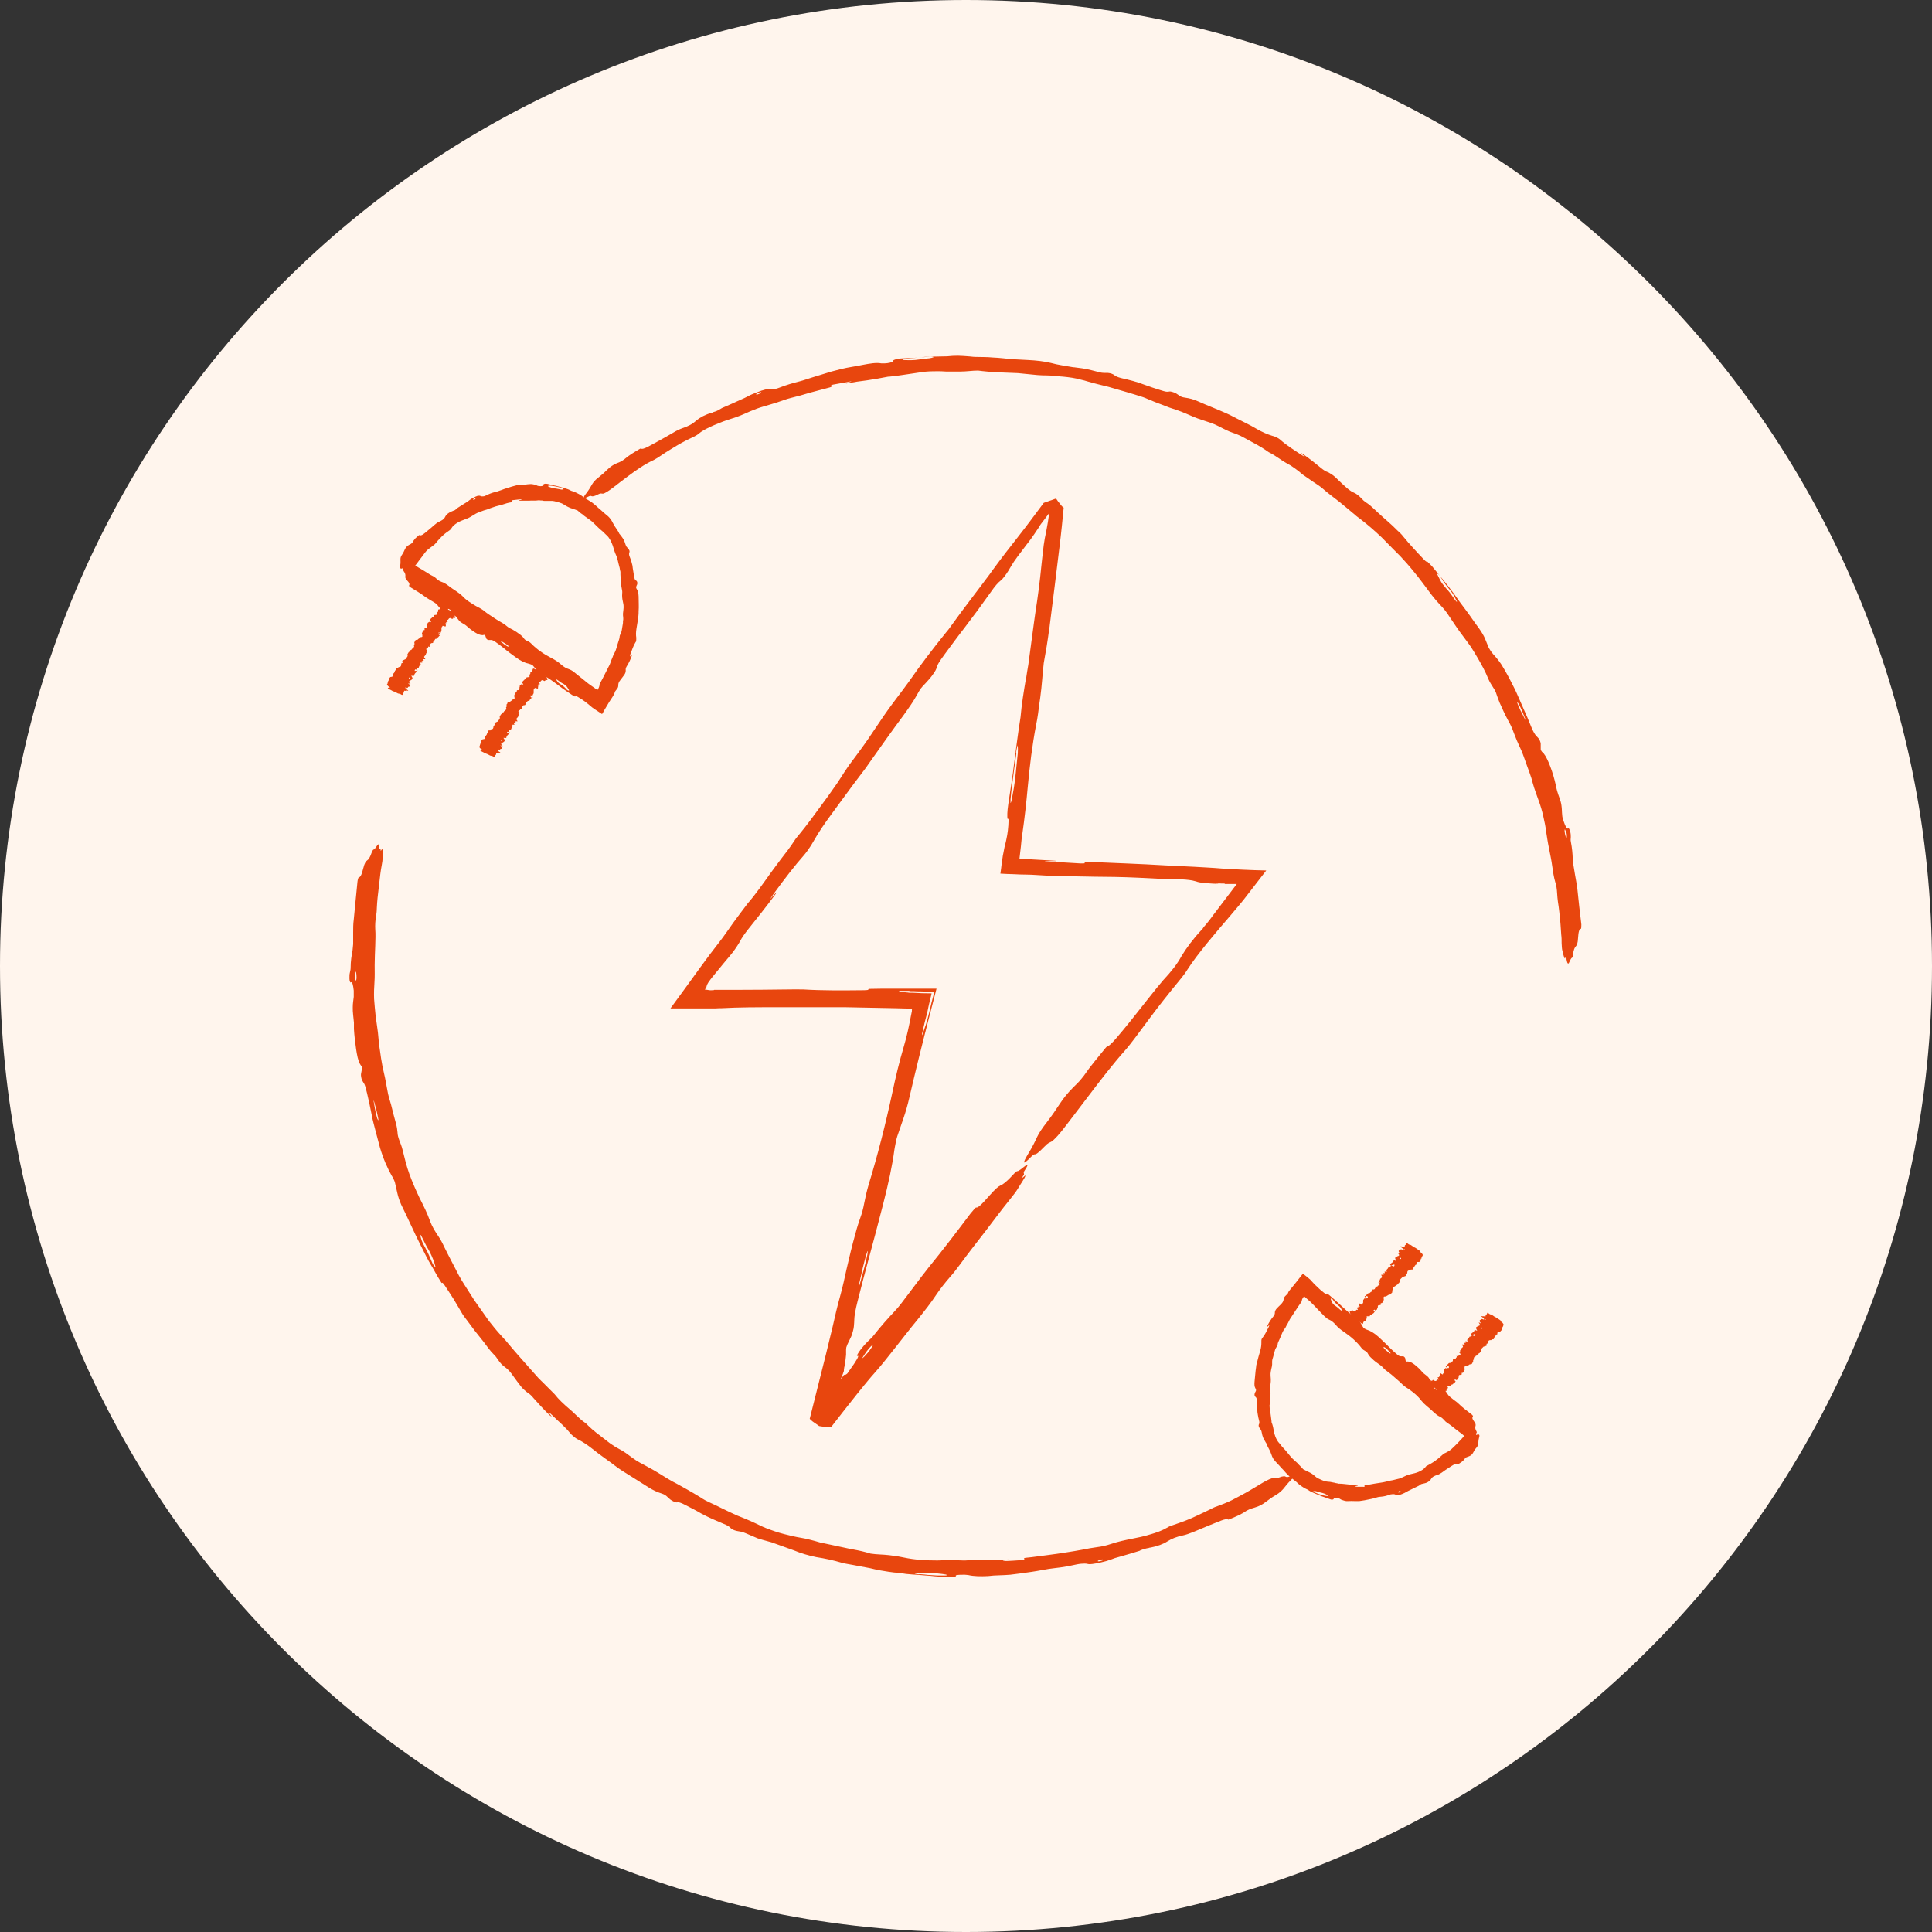
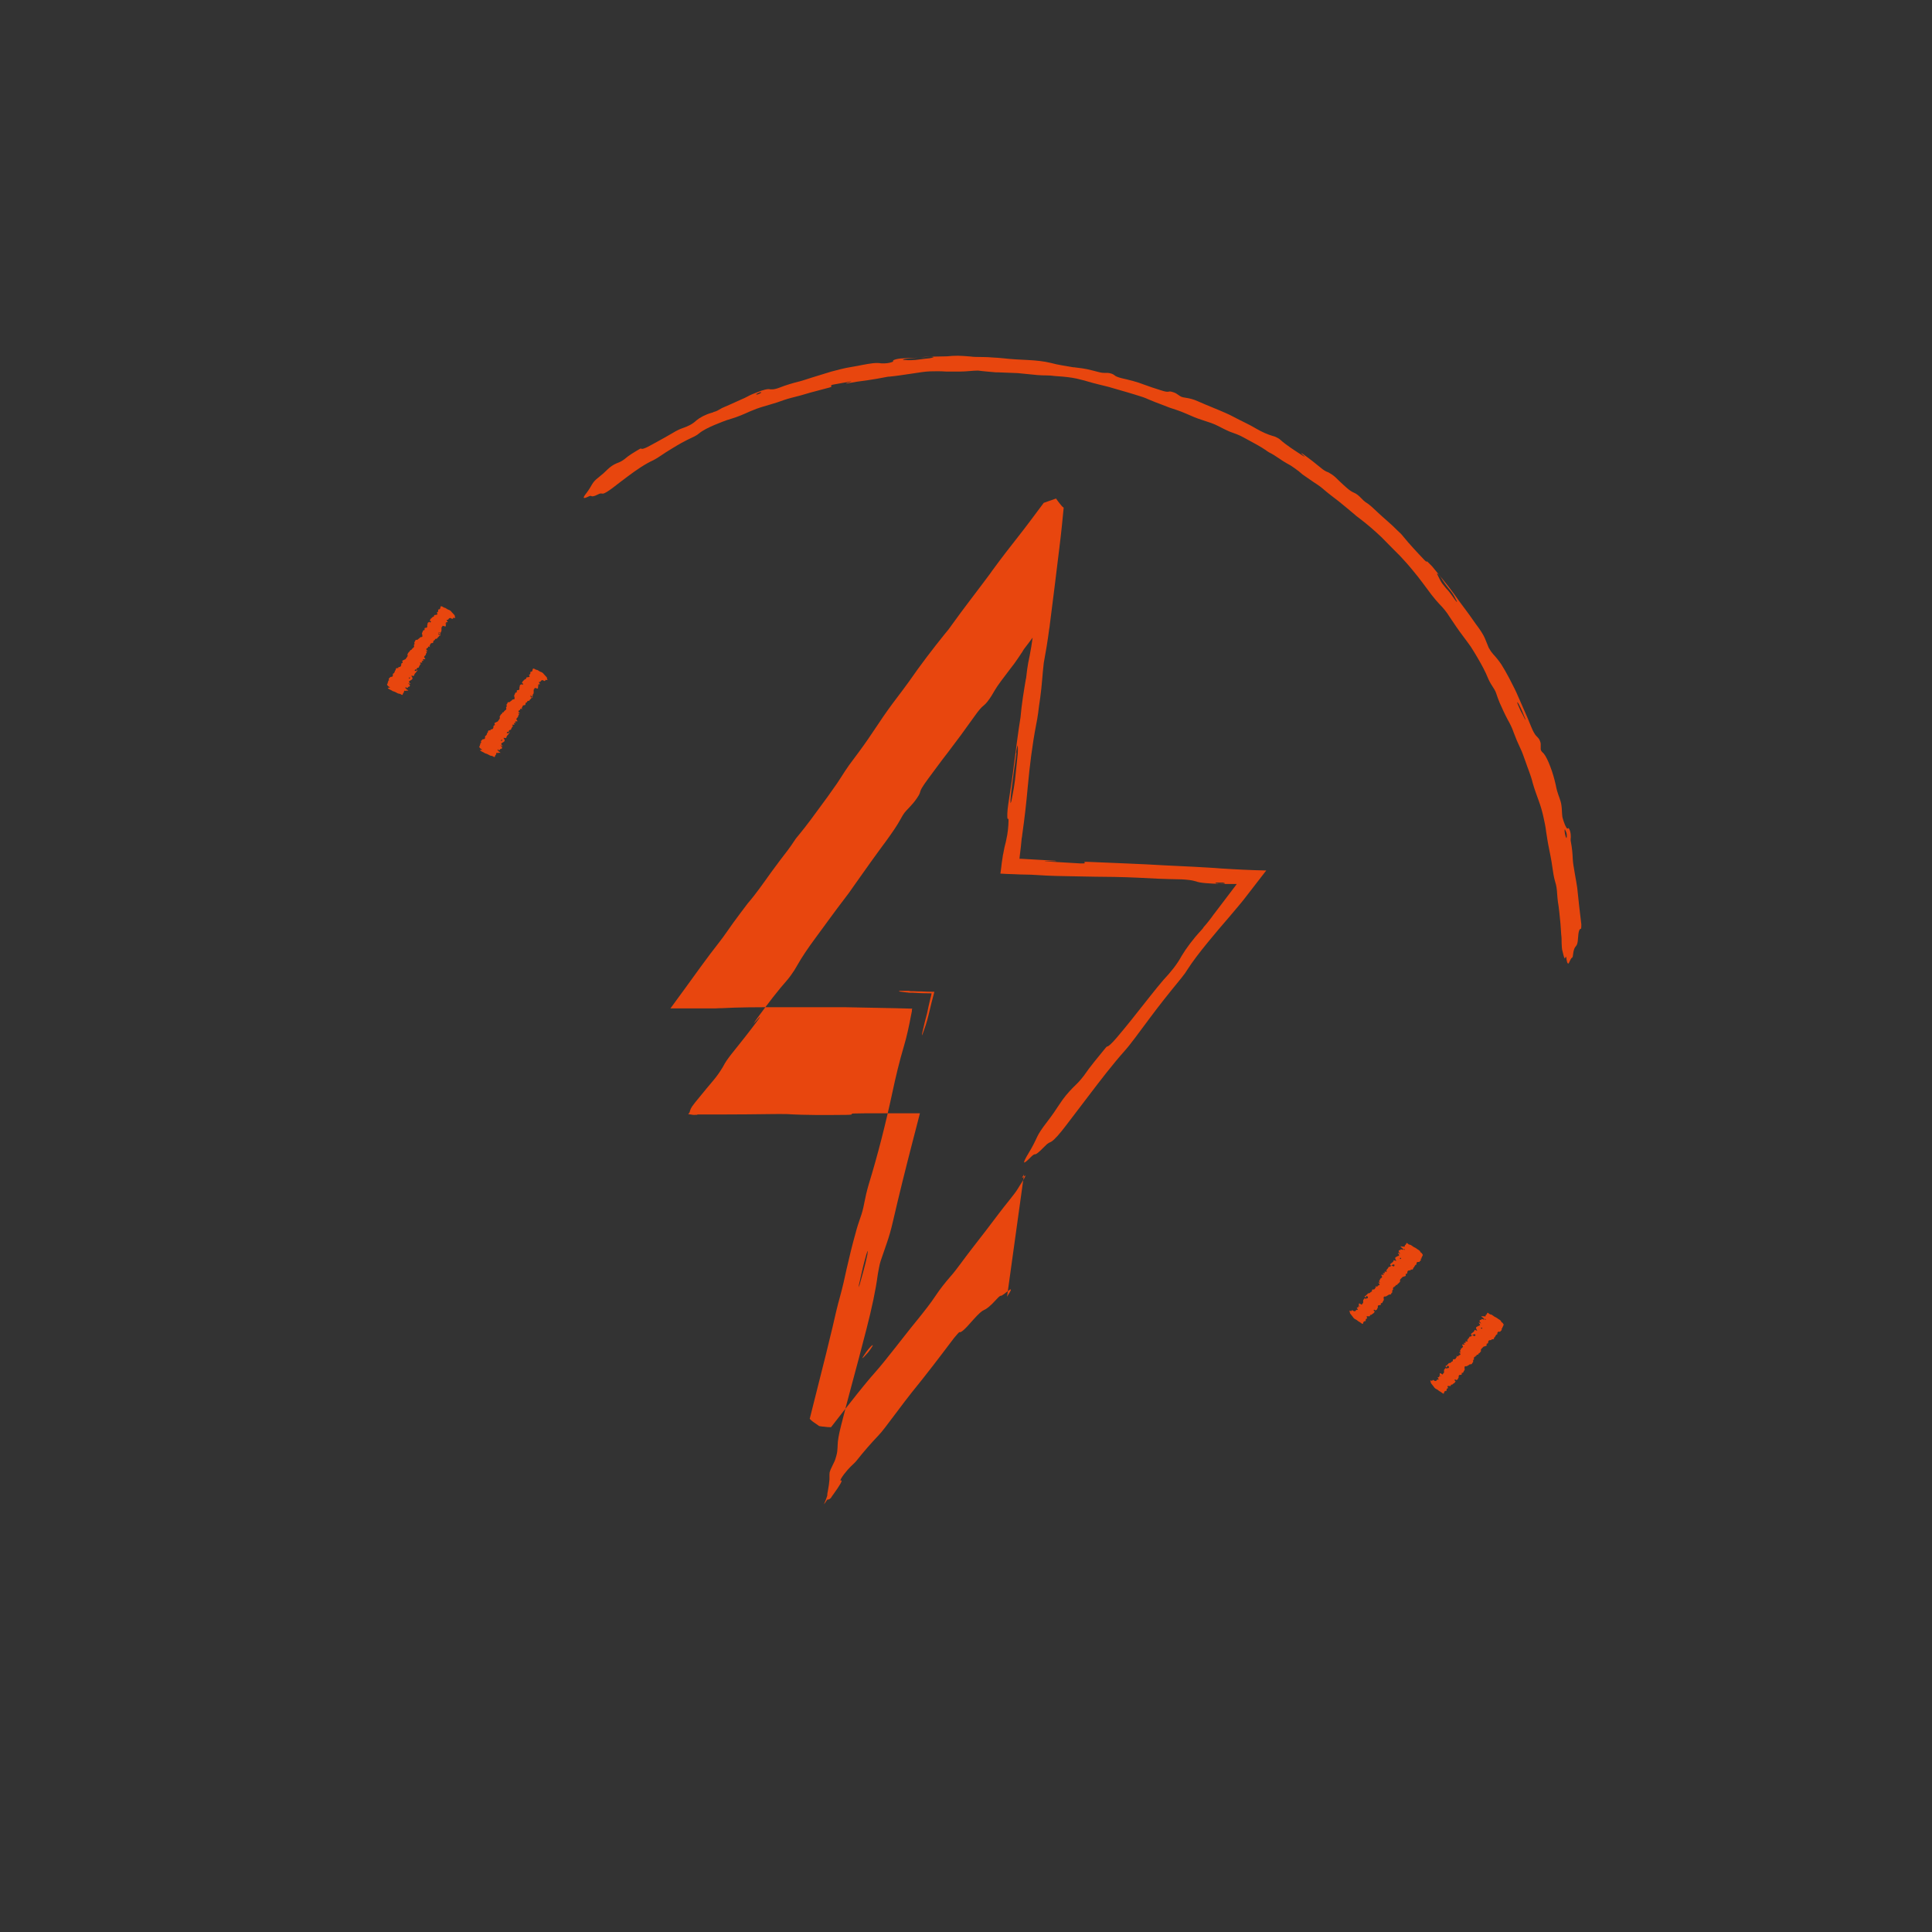
<svg xmlns="http://www.w3.org/2000/svg" id="a" viewBox="0 0 98.9 98.9">
  <rect x="0" y="0" width="98.9" height="98.9" fill="#333333" stroke="none" />
-   <path d="M98.9,49.45C98.9,22.14,76.76,0,49.45,0S0,22.14,0,49.45s22.14,49.45,49.45,49.45,49.45-22.14,49.45-49.45Z" fill="#fff5ed" />
-   <path d="M52.42,60.12c-.18.27-.06.16.04.07.02-.02.03-.02.03,0-.02.11-.26.44-.38.65-.09.16-.28.39-.46.62-.17.21-.35.44-.51.65-.45.6-.91,1.2-1.38,1.8-.21.27-.41.54-.61.81-.17.23-.33.44-.5.63-.27.31-.53.64-.73.94-.27.41-.58.8-.94,1.25-.39.47-.77.97-1.16,1.46-.35.44-.7.89-1.03,1.26-.13.14-.25.29-.37.43l-.19.23c-.11.14-.23.28-.34.42-.45.56-.89,1.13-1.35,1.72-.13,0-.25-.01-.38-.03-.08,0-.15-.02-.23-.03-.03-.02-.05-.04-.08-.06-.11-.08-.25-.16-.34-.25l-.06-.06c.16-.64.32-1.27.48-1.91l.35-1.39c.12-.48.23-.94.34-1.4.12-.53.24-1.06.39-1.59.13-.47.23-.93.33-1.39.14-.61.28-1.2.45-1.8.09-.35.18-.61.26-.84.07-.19.14-.44.19-.72.06-.31.13-.62.23-.96.46-1.5.86-3.07,1.21-4.7.17-.8.35-1.56.59-2.37.15-.5.27-1.07.36-1.55.02-.08.03-.17.05-.25,0-.03,0-.02,0-.03h0s0-.02,0-.02c0-.02,0-.04.02-.07h0s-.04-.01-.04-.01h-.02s-.01,0-.01,0h0s-.05,0-.05,0l-.76-.02c-.51-.01-1.02-.02-1.52-.03-.34,0-.68-.02-1.02-.02-1.18,0-2.36,0-3.53,0-.98,0-1.93,0-2.83.05-.09,0-.19,0-.29.01-.18,0-.37,0-.55,0-.58,0-1.17,0-1.76,0,.52-.71,1.04-1.42,1.55-2.13.31-.43.63-.85.95-1.26.26-.33.48-.67.72-1,.24-.33.49-.66.74-.99.4-.46.79-1.02,1.19-1.58.16-.22.33-.45.49-.66.25-.32.49-.63.71-.97.04-.07.16-.22.23-.3.2-.24.4-.5.61-.78l.86-1.17.24-.34c.35-.47.54-.83.86-1.28.33-.44.66-.88.97-1.33.18-.27.36-.54.54-.8.29-.44.59-.86.94-1.32.2-.26.42-.56.61-.82.61-.88,1.21-1.66,1.82-2.42.12-.14.25-.3.35-.45.66-.92,1.32-1.76,1.98-2.65l.12-.17c.46-.63.91-1.21,1.36-1.78.19-.24.37-.48.56-.73.24-.32.47-.63.71-.95.19-.06.38-.14.57-.2l.06-.02c.06.1.13.18.2.27.06.08.12.15.19.2-.06.62-.12,1.25-.22,2.05-.16,1.31-.32,2.63-.49,3.94,0,.07-.02.14-.03.21-.08.62-.18,1.22-.28,1.75-.07.6-.09,1.12-.18,1.77-.04.27-.08.55-.11.81-.03.2-.06.4-.1.58-.2,1.04-.33,2.1-.43,3.19-.07.79-.16,1.59-.28,2.43,0,.07-.02.14-.03.2-.03.28-.05.56-.09.83-.02.19-.02.15-.02.17v.04s.06,0,.06,0l.53.03c.4.02.8.05,1.21.07.03,0,.09.01.07.02-.02,0-.08,0-.13,0-.13,0-.26,0-.39,0-.03,0-.04,0-.06.01.61.04,1.22.07,1.84.11.17,0,.25,0,.2-.04-.05-.04,0-.05.22-.04,1.31.06,2.62.1,3.93.18.47.03.97.04,1.45.07.48.03.97.05,1.42.09.08,0,.32.02.51.03.2.01.39.02.58.03.39.02.77.03,1.19.04-.02.03-.05.06-.07.09-.36.47-.73.95-1.09,1.41l-.23.28-.16.19c-.11.13-.21.25-.32.38-.37.42-.76.89-1.14,1.35-.4.49-.77.97-1.03,1.38-.07.12-.15.23-.31.43-.76.93-1.1,1.36-1.63,2.07-.24.33-.49.65-.73.98-.17.22-.34.45-.51.64-.65.73-1.27,1.54-1.9,2.37-.37.49-.75.98-1.12,1.47-.34.45-.61.75-.76.84-.11.07-.13.02-.36.26-.32.33-.43.4-.5.39-.02,0-.08.03-.17.12-.46.47-.46.36-.15-.16.21-.34.33-.59.45-.85.09-.19.23-.41.51-.77.27-.35.45-.62.64-.91.23-.35.41-.56.7-.86.11-.11.19-.18.3-.3.06-.07.19-.22.24-.29.34-.5.73-.95,1.1-1.41.03-.04.08-.09.09-.09.14.02.73-.73,1.22-1.33.34-.42.68-.87,1.03-1.3.22-.28.45-.56.63-.77.41-.44.7-.8.94-1.24.22-.37.58-.86,1-1.31.04-.04.08-.09.12-.14l-.03.02q.28-.31.57-.72l-.02.03c.35-.46.69-.91,1.04-1.37.06-.07.1-.14.14-.19-.08,0-.15,0-.22,0-.1,0-.19,0-.27,0-.04,0-.09,0-.13,0-.06,0-.11,0-.17,0-.6-.02-1.11-.05-1.29-.13-.03-.01-.12-.03-.2-.05-.18-.03-.45-.06-.72-.06-.68-.01-1.34-.04-2.04-.08-.38-.02-.82-.03-1.22-.04-.67,0-1.33-.02-1.99-.03-.66-.01-1.32-.02-2.03-.07-.16-.01-.33-.02-.51-.02-.2,0-.41-.01-.61-.02-.24,0-.47-.02-.7-.03.03-.19.05-.37.07-.55.01-.09.03-.17.04-.26.01-.08.02-.15.04-.23.04-.22.08-.42.13-.59.02-.06.04-.23.07-.35.05-.27.08-.75.06-.82-.01-.03-.03.02-.04,0-.03-.08-.02-.4.03-.73.06-.4.12-.8.18-1.2.04-.27.08-.55.11-.82.11-.82.21-1.65.34-2.45.06-.69.17-1.35.28-2v.05c.03-.25.08-.49.12-.75.07-.54.15-1.1.22-1.64.05-.34.09-.7.14-1.02.13-.82.23-1.6.31-2.42.02-.18.04-.37.06-.55l.06-.5c.03-.22.07-.44.13-.71h0c.06-.3.11-.62.15-.92-.13.18-.27.36-.4.53-.03.03-.06.09-.09.13-.01.02-.02.03-.02.04-.22.33-.32.48-.43.63-.08.1-.16.21-.26.34-.11.15-.25.33-.43.57-.13.17-.23.33-.31.46-.05.09-.1.17-.16.27-.13.21-.29.42-.4.5-.12.09-.27.26-.5.59-.44.62-.88,1.22-1.34,1.82-.33.42-.66.88-.99,1.32-.33.45-.4.57-.45.77-.02.08-.21.36-.35.52-.07.08-.12.13-.18.2-.25.26-.28.29-.46.62-.17.31-.39.63-.7,1.06-.58.78-1.14,1.57-1.69,2.35-.15.22-.32.46-.48.66-.5.65-.99,1.34-1.48,2-.4.54-.7.99-.92,1.38-.05.08-.1.17-.16.27-.1.15-.23.34-.34.47-.48.54-1.01,1.23-1.55,1.97-.07.1-.14.2-.2.3.06-.07.12-.13.19-.21.09-.11.15-.17.13-.12,0,.01-.06.1-.1.15-.46.62-.9,1.17-1.35,1.73-.18.23-.32.43-.4.59-.02.03-.04.08-.07.12-.12.2-.28.43-.45.63-.24.28-.45.54-.68.82-.08.1-.16.19-.23.28-.03.04-.07.09-.1.13-.02.03-.04.06-.07.09-.06.09-.1.17-.12.24,0,.05-.03.1-.09.18.04,0,.08,0,.12.01.05.01.17.03.23.02h.09s.04-.02.04-.02c.01,0,.02,0,.06,0,.13,0,.27,0,.4,0,.27,0,.54,0,.81,0,.83,0,1.66-.01,2.49-.02.28,0,.56-.01.81,0,.97.06,2,.05,3.04.04.25,0,.32-.02.27-.05,0,0,.04-.02.08-.02.2,0,.41-.01.61-.01.94,0,1.88,0,2.81,0-.13.51-.26,1.01-.39,1.51-.35,1.35-.68,2.68-.99,4.02-.1.44-.2.78-.31,1.1-.1.29-.21.6-.32.93-.03.08-.07.26-.09.38-.03.12-.04.24-.06.33-.1.76-.3,1.7-.57,2.75-.26,1-.52,2.01-.79,2.99-.18.66-.35,1.32-.52,1.99-.11.43-.17.78-.17.96,0,.08-.01.2-.02.32,0,.11-.09.41-.13.51-.07.15-.14.29-.21.44-.01.03-.03.09-.05.14,0,.04-.01.1-.01.12,0,.09,0,.14,0,.25-.01.16-.04.36-.08.58,0,.03-.01.06-.02.09v.04s0,0-.01.01v.03s0,.03,0,.05c0,.03-.01.07-.03.11-.01.05-.04.11-.08.21-.02.05-.04.11-.06.15,0,0,0,0,.01-.01.03-.03.07-.09.1-.14.03-.05.05-.08.07-.09,0,0,0,0,0,0,.03,0,.07.01.14-.05.02-.01.04-.04.06-.07.01-.02.02-.03.03-.05.03-.04.06-.08.08-.11.31-.43.5-.74.37-.69-.07.03.04-.16.17-.33.14-.18.24-.29.34-.39.09-.09.2-.18.29-.29.42-.53.76-.91,1.1-1.27.1-.1.25-.28.37-.44l.62-.82c.25-.33.5-.67.75-.98.75-.92,1.45-1.84,2.15-2.77.13-.16.27-.32.29-.31.06.04.24-.1.68-.61.31-.35.47-.48.57-.52.12-.05.3-.17.67-.58.09-.1.17-.16.19-.15.06.01.23-.14.39-.26.18-.14.18-.07-.07.31ZM62.36,45.24c.05,0,.11,0,.16,0,.03,0,.05,0,.08,0,.02,0,.03,0,.05,0,.03,0,.04,0,.06-.02-.03-.01-.05-.03-.11-.04-.08,0-.25,0-.31,0-.13.01-.08.05.08.05ZM52.03,38.54c-.04.33-.09.66-.11.8-.08.66-.16,1.14-.19,1.58-.01.14,0,.21.01.18,0-.01.02-.04.03-.08.09-.44.18-.9.23-1.48.03-.32.07-.67.1-.97.01-.16.01-.29,0-.39,0-.09-.06.14-.09.37ZM47.19,53.02s.02-.05.04-.09c.1-.28.21-.57.31-1,.1-.42.19-.8.29-1.16-.24,0-.47-.01-.7-.02-.11,0-.23,0-.34-.01h-.17s-.11-.02-.11-.02c-.05,0-.13,0-.19,0-.06,0-.13,0-.18,0-.12,0-.17.02-.07.04.1.01.2.03.31.04.05,0,.11.01.17.02.03,0,.06,0,.09,0,.04,0,.08,0,.12,0,.27.02.57.03.93.03-.02.09-.04.19-.07.29-.06.26-.12.51-.16.72-.08.3-.15.57-.21.84-.04.16-.06.27-.05.29ZM43.95,65.9s.03-.07.05-.12c.14-.51.29-1,.4-1.55.01-.06.02-.12.02-.15,0-.08-.02-.03-.07.13-.07.25-.14.51-.18.68-.08.36-.14.62-.2.88-.01.05-.02.13-.02.13ZM44.67,68.87c.01-.06-.17.12-.33.34-.09.13-.15.23-.2.31.02.02.15-.12.29-.28.13-.16.23-.32.25-.37Z" fill="#e8460e" />
+   <path d="M52.42,60.12c-.18.27-.06.16.04.07.02-.02.03-.02.03,0-.02.11-.26.44-.38.65-.09.16-.28.39-.46.62-.17.21-.35.44-.51.65-.45.6-.91,1.2-1.38,1.8-.21.27-.41.54-.61.81-.17.23-.33.44-.5.63-.27.31-.53.64-.73.94-.27.41-.58.8-.94,1.25-.39.47-.77.97-1.16,1.46-.35.44-.7.89-1.03,1.26-.13.14-.25.29-.37.43l-.19.23c-.11.14-.23.28-.34.42-.45.56-.89,1.13-1.35,1.72-.13,0-.25-.01-.38-.03-.08,0-.15-.02-.23-.03-.03-.02-.05-.04-.08-.06-.11-.08-.25-.16-.34-.25l-.06-.06c.16-.64.32-1.27.48-1.91l.35-1.39c.12-.48.23-.94.34-1.4.12-.53.24-1.06.39-1.59.13-.47.23-.93.33-1.39.14-.61.28-1.2.45-1.8.09-.35.18-.61.26-.84.07-.19.14-.44.19-.72.06-.31.13-.62.23-.96.46-1.5.86-3.07,1.21-4.7.17-.8.35-1.56.59-2.37.15-.5.27-1.07.36-1.55.02-.08.03-.17.05-.25,0-.03,0-.02,0-.03h0s0-.02,0-.02c0-.02,0-.04.02-.07h0s-.04-.01-.04-.01h-.02s-.01,0-.01,0h0s-.05,0-.05,0l-.76-.02c-.51-.01-1.02-.02-1.52-.03-.34,0-.68-.02-1.02-.02-1.18,0-2.36,0-3.53,0-.98,0-1.93,0-2.83.05-.09,0-.19,0-.29.01-.18,0-.37,0-.55,0-.58,0-1.17,0-1.76,0,.52-.71,1.04-1.42,1.55-2.13.31-.43.63-.85.95-1.26.26-.33.48-.67.72-1,.24-.33.49-.66.74-.99.4-.46.79-1.02,1.19-1.58.16-.22.33-.45.49-.66.25-.32.49-.63.71-.97.04-.07.16-.22.23-.3.2-.24.4-.5.61-.78l.86-1.17.24-.34c.35-.47.54-.83.86-1.28.33-.44.66-.88.97-1.33.18-.27.36-.54.54-.8.29-.44.59-.86.94-1.32.2-.26.42-.56.61-.82.61-.88,1.21-1.66,1.82-2.42.12-.14.25-.3.35-.45.66-.92,1.32-1.76,1.98-2.65l.12-.17c.46-.63.91-1.21,1.36-1.78.19-.24.37-.48.56-.73.24-.32.47-.63.71-.95.19-.06.38-.14.57-.2l.06-.02c.06.1.13.18.2.27.06.08.12.15.19.2-.06.62-.12,1.25-.22,2.05-.16,1.31-.32,2.63-.49,3.94,0,.07-.02.14-.03.21-.08.62-.18,1.22-.28,1.75-.07.6-.09,1.12-.18,1.77-.04.27-.08.55-.11.81-.03.2-.06.4-.1.58-.2,1.04-.33,2.1-.43,3.19-.07.79-.16,1.59-.28,2.43,0,.07-.02.14-.03.2-.03.28-.05.56-.09.83-.02.19-.02.15-.02.17v.04s.06,0,.06,0l.53.03c.4.02.8.05,1.21.07.03,0,.09.01.07.02-.02,0-.08,0-.13,0-.13,0-.26,0-.39,0-.03,0-.04,0-.06.01.61.04,1.22.07,1.84.11.17,0,.25,0,.2-.04-.05-.04,0-.05.22-.04,1.31.06,2.62.1,3.93.18.47.03.97.04,1.45.07.48.03.97.05,1.42.09.08,0,.32.02.51.03.2.01.39.02.58.03.39.02.77.03,1.19.04-.02.03-.05.06-.07.09-.36.47-.73.95-1.09,1.41l-.23.28-.16.19c-.11.13-.21.25-.32.38-.37.42-.76.89-1.14,1.35-.4.49-.77.97-1.03,1.38-.07.12-.15.23-.31.43-.76.93-1.1,1.36-1.63,2.07-.24.33-.49.65-.73.98-.17.22-.34.45-.51.64-.65.73-1.27,1.54-1.9,2.37-.37.49-.75.98-1.12,1.47-.34.45-.61.75-.76.84-.11.07-.13.02-.36.26-.32.33-.43.4-.5.39-.02,0-.08.03-.17.12-.46.47-.46.36-.15-.16.21-.34.33-.59.45-.85.09-.19.23-.41.51-.77.27-.35.45-.62.64-.91.23-.35.41-.56.7-.86.11-.11.19-.18.3-.3.06-.07.19-.22.24-.29.34-.5.73-.95,1.1-1.41.03-.04.08-.09.09-.09.14.02.73-.73,1.22-1.33.34-.42.68-.87,1.03-1.3.22-.28.45-.56.63-.77.41-.44.7-.8.94-1.24.22-.37.58-.86,1-1.31.04-.04.08-.09.12-.14l-.03.02q.28-.31.57-.72l-.02.03c.35-.46.69-.91,1.04-1.37.06-.07.1-.14.14-.19-.08,0-.15,0-.22,0-.1,0-.19,0-.27,0-.04,0-.09,0-.13,0-.06,0-.11,0-.17,0-.6-.02-1.11-.05-1.29-.13-.03-.01-.12-.03-.2-.05-.18-.03-.45-.06-.72-.06-.68-.01-1.34-.04-2.04-.08-.38-.02-.82-.03-1.22-.04-.67,0-1.33-.02-1.99-.03-.66-.01-1.32-.02-2.03-.07-.16-.01-.33-.02-.51-.02-.2,0-.41-.01-.61-.02-.24,0-.47-.02-.7-.03.03-.19.05-.37.07-.55.01-.09.03-.17.04-.26.01-.08.02-.15.04-.23.04-.22.08-.42.13-.59.02-.06.04-.23.07-.35.05-.27.08-.75.06-.82-.01-.03-.03.02-.04,0-.03-.08-.02-.4.03-.73.06-.4.12-.8.18-1.2.04-.27.08-.55.11-.82.11-.82.21-1.65.34-2.45.06-.69.17-1.35.28-2v.05l.06-.5c.03-.22.07-.44.13-.71h0c.06-.3.11-.62.15-.92-.13.18-.27.36-.4.53-.03.03-.06.09-.09.13-.01.02-.02.03-.02.04-.22.33-.32.48-.43.63-.08.1-.16.21-.26.34-.11.15-.25.33-.43.57-.13.17-.23.33-.31.46-.05.09-.1.17-.16.27-.13.21-.29.42-.4.5-.12.09-.27.26-.5.59-.44.62-.88,1.22-1.34,1.82-.33.42-.66.88-.99,1.32-.33.45-.4.57-.45.77-.02.08-.21.36-.35.52-.07.08-.12.13-.18.2-.25.26-.28.29-.46.62-.17.31-.39.63-.7,1.06-.58.78-1.14,1.57-1.69,2.35-.15.22-.32.46-.48.66-.5.65-.99,1.34-1.48,2-.4.54-.7.99-.92,1.38-.05.08-.1.17-.16.27-.1.15-.23.34-.34.47-.48.54-1.01,1.23-1.55,1.97-.07.1-.14.2-.2.3.06-.07.12-.13.19-.21.09-.11.15-.17.13-.12,0,.01-.06.1-.1.15-.46.62-.9,1.17-1.35,1.73-.18.23-.32.43-.4.59-.02.03-.04.08-.07.12-.12.2-.28.43-.45.63-.24.28-.45.54-.68.82-.08.1-.16.19-.23.28-.03.04-.07.09-.1.13-.02.03-.04.06-.07.09-.06.09-.1.17-.12.24,0,.05-.03.1-.09.18.04,0,.08,0,.12.01.05.01.17.03.23.02h.09s.04-.02.04-.02c.01,0,.02,0,.06,0,.13,0,.27,0,.4,0,.27,0,.54,0,.81,0,.83,0,1.66-.01,2.49-.02.28,0,.56-.01.81,0,.97.06,2,.05,3.04.04.25,0,.32-.02.27-.05,0,0,.04-.02.08-.02.2,0,.41-.01.61-.01.94,0,1.88,0,2.81,0-.13.51-.26,1.01-.39,1.51-.35,1.35-.68,2.68-.99,4.02-.1.44-.2.78-.31,1.1-.1.29-.21.6-.32.93-.03.08-.07.26-.09.38-.03.12-.04.24-.06.33-.1.76-.3,1.7-.57,2.75-.26,1-.52,2.01-.79,2.99-.18.66-.35,1.32-.52,1.99-.11.43-.17.78-.17.96,0,.08-.01.2-.02.32,0,.11-.09.41-.13.51-.07.15-.14.29-.21.44-.01.03-.03.09-.05.14,0,.04-.01.1-.01.12,0,.09,0,.14,0,.25-.01.16-.04.36-.08.58,0,.03-.01.06-.02.09v.04s0,0-.01.01v.03s0,.03,0,.05c0,.03-.01.07-.03.11-.01.05-.04.11-.08.21-.02.05-.04.11-.06.15,0,0,0,0,.01-.01.03-.03.07-.09.1-.14.03-.05.05-.08.07-.09,0,0,0,0,0,0,.03,0,.07.01.14-.05.02-.01.04-.04.06-.07.01-.02.02-.03.03-.05.03-.04.06-.08.08-.11.31-.43.5-.74.37-.69-.07.03.04-.16.17-.33.14-.18.24-.29.34-.39.09-.09.2-.18.29-.29.42-.53.76-.91,1.1-1.27.1-.1.25-.28.37-.44l.62-.82c.25-.33.5-.67.75-.98.75-.92,1.45-1.84,2.15-2.77.13-.16.27-.32.29-.31.06.04.24-.1.68-.61.31-.35.47-.48.57-.52.12-.05.3-.17.67-.58.09-.1.17-.16.19-.15.06.01.23-.14.39-.26.18-.14.18-.07-.07.31ZM62.36,45.24c.05,0,.11,0,.16,0,.03,0,.05,0,.08,0,.02,0,.03,0,.05,0,.03,0,.04,0,.06-.02-.03-.01-.05-.03-.11-.04-.08,0-.25,0-.31,0-.13.01-.08.05.08.05ZM52.03,38.54c-.04.33-.09.66-.11.8-.08.66-.16,1.14-.19,1.58-.01.14,0,.21.01.18,0-.01.02-.04.03-.08.09-.44.18-.9.23-1.48.03-.32.07-.67.1-.97.01-.16.01-.29,0-.39,0-.09-.06.14-.09.37ZM47.19,53.02s.02-.05.04-.09c.1-.28.21-.57.31-1,.1-.42.19-.8.29-1.16-.24,0-.47-.01-.7-.02-.11,0-.23,0-.34-.01h-.17s-.11-.02-.11-.02c-.05,0-.13,0-.19,0-.06,0-.13,0-.18,0-.12,0-.17.02-.07.04.1.01.2.03.31.04.05,0,.11.01.17.02.03,0,.06,0,.09,0,.04,0,.08,0,.12,0,.27.02.57.03.93.03-.02.09-.04.19-.07.29-.06.26-.12.51-.16.72-.08.3-.15.57-.21.84-.04.16-.06.27-.05.29ZM43.95,65.9s.03-.07.05-.12c.14-.51.29-1,.4-1.55.01-.06.02-.12.02-.15,0-.08-.02-.03-.07.13-.07.25-.14.51-.18.68-.08.36-.14.62-.2.88-.01.05-.02.13-.02.13ZM44.67,68.87c.01-.06-.17.12-.33.34-.09.13-.15.23-.2.31.02.02.15-.12.29-.28.13-.16.23-.32.25-.37Z" fill="#e8460e" />
  <path d="M80.19,49.07c-.03-.17-.05-.08-.07-.02,0,.01-.01.02-.02.01-.05-.05-.08-.26-.12-.39-.03-.09-.03-.25-.04-.39,0-.14,0-.29-.02-.43-.02-.19-.02-.39-.04-.58-.02-.19-.04-.39-.06-.59-.02-.17-.04-.35-.07-.52-.02-.14-.03-.28-.04-.42-.01-.21-.04-.43-.1-.6-.07-.24-.11-.5-.15-.79-.04-.31-.11-.63-.17-.94-.06-.28-.1-.57-.14-.82-.03-.27-.09-.54-.15-.81-.06-.27-.14-.54-.24-.81-.05-.13-.09-.26-.14-.39-.06-.17-.12-.35-.16-.5-.09-.38-.25-.74-.37-1.1-.09-.24-.16-.47-.27-.69-.12-.25-.23-.51-.33-.78-.08-.24-.19-.46-.31-.67-.15-.28-.28-.57-.41-.86-.07-.17-.12-.31-.16-.43-.03-.1-.08-.22-.17-.35-.09-.14-.18-.28-.25-.44-.15-.38-.35-.74-.56-1.1-.11-.18-.21-.36-.33-.54-.12-.17-.25-.35-.38-.52-.26-.34-.48-.67-.72-1.03-.14-.23-.33-.46-.51-.64-.13-.14-.26-.29-.4-.47-.32-.42-.62-.85-.96-1.25-.11-.13-.22-.27-.34-.4l-.31-.34-.32-.32-.64-.65c-.37-.35-.74-.67-1.11-.95-.07-.06-.17-.12-.24-.19-.27-.23-.55-.46-.82-.68-.28-.22-.57-.43-.83-.66-.16-.14-.34-.25-.52-.37-.18-.12-.35-.24-.52-.36-.12-.11-.25-.21-.39-.31-.07-.05-.14-.1-.22-.15-.08-.04-.15-.09-.23-.13-.12-.07-.25-.15-.36-.23-.18-.12-.34-.23-.53-.32-.04-.02-.12-.08-.16-.11-.13-.09-.28-.18-.44-.27l-.66-.36c-.06-.03-.13-.07-.19-.1-.27-.13-.49-.17-.74-.3-.26-.12-.5-.27-.77-.36-.16-.05-.32-.11-.48-.16-.26-.08-.51-.19-.78-.31-.16-.07-.34-.14-.49-.19-.26-.08-.51-.17-.75-.27-.24-.09-.48-.18-.71-.28-.09-.04-.18-.08-.27-.11-.55-.18-1.09-.33-1.64-.49l-.1-.03c-.39-.1-.76-.18-1.12-.29-.1-.03-.2-.06-.3-.08-.31-.09-.63-.13-.94-.16-.13-.01-.27-.02-.4-.03-.32-.05-.57-.02-.9-.05l-1.01-.1-1.01-.04h-.11c-.32-.03-.63-.05-.91-.09-.31,0-.58.05-.92.05-.14,0-.29,0-.42,0-.1,0-.21,0-.3,0-.27-.02-.55-.02-.82-.01-.28.01-.55.06-.83.1-.2.03-.41.06-.61.09-.21.03-.42.06-.64.08-.03,0-.08,0-.11.01-.35.07-.7.13-1.04.18l-.52.07-.52.09s-.05,0-.04,0c0,0,.04-.02.06-.03.06-.02.13-.04.19-.06.02,0,.02-.01.03-.02l-.94.17c-.09.02-.12.05-.09.08.03.03.01.04-.1.07l-.98.26c-.32.1-.65.19-.98.27-.24.06-.48.15-.71.23-.24.07-.48.15-.7.21-.24.07-.46.15-.69.25-.33.15-.63.28-.97.38-.28.08-.57.2-.86.32-.3.13-.59.27-.78.43-.06.05-.11.09-.23.15-.56.26-.81.41-1.2.65-.18.11-.36.22-.53.34-.12.08-.24.16-.36.22-.46.21-.9.52-1.33.84-.26.19-.51.39-.76.58-.23.17-.41.29-.51.3-.08,0-.1-.04-.25.04-.21.11-.3.11-.35.08-.02-.01-.06-.01-.12.02-.32.16-.32.08-.12-.17.13-.17.21-.31.29-.45.06-.1.14-.21.34-.36.18-.14.31-.26.44-.39.16-.15.28-.24.49-.33.08-.03.14-.05.21-.09.04-.02.13-.08.17-.11.24-.21.52-.37.79-.53.02-.01.06-.03.06-.02.1.09.53-.19.89-.38.25-.13.51-.29.76-.43.16-.1.33-.18.47-.23.3-.1.52-.21.72-.4.18-.15.46-.3.78-.39.03,0,.06-.02.09-.03h-.02c.21-.06.21-.07.44-.2h-.01c.33-.14.66-.29.99-.44.14-.06.25-.11.36-.17.14-.08.3-.14.48-.21.29-.12.56-.19.67-.15.02,0,.07,0,.11,0,.1,0,.24-.04.37-.09.33-.13.67-.23,1.03-.32.2-.05.41-.13.61-.19.34-.1.67-.21,1.01-.31.34-.09.67-.18,1.05-.24.17-.03.36-.06.54-.1.37-.07.71-.13.96-.08.04,0,.12,0,.19,0,.15,0,.4-.06.42-.1.01-.02-.02-.03,0-.04.03-.05.2-.09.38-.11.21-.01.43-.02.64-.03.14,0,.29-.02.44-.03.44-.04.88-.04,1.31-.05.18-.02.36-.03.54-.03.18,0,.35.02.53.03h-.03c.13,0,.26.03.4.03.29.01.59,0,.88.03.18.01.37.02.54.04.44.05.85.07,1.29.09.39.02.79.06,1.16.15.35.1.76.15,1.14.22.03,0,.07,0,.11.01.58.07.58.08,1.21.24.11.03.21.04.29.04.05,0,.11,0,.17,0,.13.01.26.06.32.11.06.06.18.11.38.16.39.09.77.18,1.15.33.26.1.55.19.83.28.28.09.35.1.47.07.05-.01.22.04.32.09.05.03.08.05.12.08.16.11.18.12.38.15.19.03.39.07.65.19.47.21.95.39,1.42.6.13.06.27.12.39.19.39.21.79.38,1.17.61.31.18.58.29.81.36.05.01.1.03.16.05.09.04.2.1.26.16.29.26.68.51,1.08.77.05.04.11.06.17.1-.04-.04-.06-.07-.11-.11-.06-.05-.09-.08-.06-.08,0,0,.06.03.08.05.34.24.63.47.92.71.12.1.23.17.32.2.02,0,.04.02.07.03.11.06.23.14.34.24.14.14.27.26.41.39.2.18.33.31.54.4.12.05.25.15.38.29.06.07.17.17.22.2.24.14.44.36.65.55.32.3.67.58.97.89.11.1.22.2.3.31.16.2.34.4.52.6.18.2.37.4.56.6.09.09.13.11.13.08,0,0,.03,0,.04.02.08.08.15.15.23.23.37.46.76.91,1.1,1.38.21.3.43.6.65.89.22.29.42.6.64.89.14.2.24.36.31.52.06.15.13.32.2.49.02.04.07.12.11.18.04.05.08.1.11.14.14.15.29.33.43.54.13.21.27.45.4.7.12.25.26.49.37.74.11.25.22.5.33.75.07.17.15.33.22.5.07.17.14.34.21.51.09.22.18.38.26.46.03.03.08.08.12.13.04.05.1.2.1.26,0,.09,0,.18,0,.27,0,.02,0,.05.02.08.01.02.03.04.04.06.03.04.06.05.1.1.11.14.22.37.33.66.12.31.21.63.28.94.02.1.04.21.07.31.07.25.19.49.22.73.03.19.02.33.04.51,0,.08.04.22.07.3.09.27.18.44.23.37.03-.04.08.06.11.17.03.12.03.2.03.28,0,.07-.02.15,0,.22.07.36.09.63.1.89,0,.08.02.2.03.3.03.18.06.36.09.54.04.22.08.44.11.65.04.31.06.63.1.94.04.31.07.62.11.93,0,.11,0,.22-.03.23-.07,0-.12.13-.14.48-.01.25-.06.36-.11.41-.06.06-.12.17-.15.46,0,.07-.03.12-.05.13-.05.02-.09.13-.14.23-.05.12-.1.08-.14-.15ZM38.88,20.09c-.05.02-.11.05-.15.07-.02.01-.02.02-.03.03.03,0,.05.01.09,0,.04-.01.12-.05.15-.07.06-.04.02-.06-.06-.03ZM47.58,18.26c-.18,0-.35.02-.42.03-.35.04-.61.05-.84.09-.07.01-.11.03-.09.04,0,0,.02.01.05.01.24.01.49.02.79-.03.17-.02.35-.05.51-.06.08-.01.15-.03.2-.05.04-.02-.08-.03-.2-.03ZM74.58,30.8s0-.03-.02-.05c-.07-.14-.14-.3-.28-.48-.23-.27-.39-.49-.53-.73-.01-.02-.04-.06-.06-.08-.02-.03-.05-.05-.07-.07-.05-.04-.07-.05-.05,0,.05.1.1.21.16.32.06.12.16.25.29.4.07.08.14.15.19.22.1.13.18.25.26.36.05.07.09.12.11.12ZM78.09,36.87s0-.04-.01-.07c-.1-.26-.2-.51-.34-.77-.02-.03-.04-.06-.05-.07-.03-.03-.03,0,0,.08.06.13.11.26.15.34.09.17.16.3.22.43.01.02.04.06.04.06ZM80.19,42.91s.04-.12,0-.26c-.02-.08-.06-.14-.08-.19-.03,0-.02.11,0,.22.02.11.05.2.08.22Z" fill="#e8460e" />
-   <path d="M20.79,28.89c.08.03.06-.02.05-.06,0,0,0-.02,0-.02.05-.02.15.02.22.03.05,0,.12.05.18.09.06.04.12.09.18.12.17.1.34.2.51.31.07.05.15.09.23.13.07.03.12.07.17.12.08.08.17.14.26.17.13.04.24.11.36.2.13.1.26.19.4.28.12.08.24.17.33.26.19.21.43.35.68.5.06.04.12.06.19.1.08.05.16.09.23.15.15.13.32.23.48.34.11.07.21.14.32.2.12.07.25.14.36.24.1.09.21.13.32.19.14.08.27.17.4.27.07.06.12.11.16.17.03.05.08.09.15.12.08.03.15.07.22.14.29.3.64.54,1.03.74.19.1.37.21.53.36.1.09.23.17.36.21.09.03.18.08.27.15.21.17.41.33.62.5.07.06.14.11.21.16l.27.19.1.07c.05-.06.11-.18.11-.27,0-.02,0-.02.03-.08.17-.3.31-.61.47-.91.05-.09.07-.19.11-.28.04-.09.08-.19.11-.28.09-.13.14-.29.18-.45.02-.06.04-.13.06-.19.03-.1.07-.19.07-.29,0-.02.02-.06.03-.09.04-.07.07-.15.08-.23l.06-.36v-.1c.04-.14-.01-.25,0-.38.01-.13.04-.27.03-.4,0-.08-.03-.16-.04-.24-.03-.13-.04-.25-.03-.39.01-.08,0-.17-.02-.24-.03-.13-.04-.25-.05-.37,0-.12-.02-.24-.02-.36,0-.05,0-.1,0-.14-.02-.07-.03-.13-.04-.2-.02-.06-.03-.13-.05-.19-.03-.13-.06-.26-.1-.38l-.02-.05c-.08-.17-.13-.34-.18-.51-.02-.04-.03-.09-.05-.13-.06-.14-.13-.27-.23-.38-.05-.04-.09-.08-.14-.13-.1-.11-.2-.17-.31-.28l-.33-.32c-.12-.1-.25-.18-.37-.27l-.04-.03s-.06-.05-.08-.07c-.03-.02-.06-.04-.09-.06-.06-.04-.11-.09-.15-.13-.13-.06-.25-.09-.39-.14-.06-.03-.12-.05-.17-.08-.04-.02-.08-.05-.12-.07-.1-.08-.22-.11-.34-.15-.12-.03-.25-.07-.38-.06-.09,0-.19,0-.28,0-.05,0-.1,0-.14-.02-.05,0-.1,0-.15-.01-.02,0-.03,0-.05,0-.16.03-.32,0-.48.02-.16,0-.32,0-.49,0,0,0-.02,0-.02-.01,0,0,.02-.01.03-.02.03,0,.06-.01.09-.02,0,0,0-.01.01-.02-.15,0-.3.03-.44.04-.04,0-.06.03-.04.06.02.03,0,.04-.04.05-.16.02-.31.07-.46.12-.15.05-.31.07-.46.13-.11.03-.22.08-.33.12l-.17.05c-.05.02-.11.04-.16.06-.11.04-.22.08-.32.15-.15.09-.28.18-.44.23-.13.05-.28.1-.41.18-.14.08-.26.18-.32.29-.02.03-.04.06-.09.1-.25.17-.35.26-.5.42-.07.07-.14.15-.2.23-.04.05-.09.1-.15.14-.1.07-.2.15-.3.23-.09.09-.17.2-.24.3-.09.12-.19.24-.28.37-.08.12-.16.18-.23.18-.05,0-.09-.03-.16.01-.1.07-.17.06-.22.04-.02,0-.05-.01-.08,0-.16.1-.2.04-.17-.13.02-.11.01-.21.01-.3,0-.07.01-.14.09-.25.07-.1.1-.19.14-.27.05-.1.11-.16.21-.22.04-.02.07-.03.11-.06.02-.01.06-.05.07-.07.04-.08.09-.14.14-.2l.18-.16s.03-.02.03-.01c.1.07.28-.11.44-.24.11-.09.23-.19.34-.29.07-.06.15-.12.22-.15.15-.07.26-.13.32-.26.06-.12.19-.22.35-.28.01,0,.03-.01.05-.02h-.01c.11-.03.11-.03.21-.13h0c.15-.09.3-.2.46-.29.07-.04.12-.07.17-.12.06-.05.14-.1.23-.14.07-.04.14-.07.2-.09.06-.01.11-.01.15.01.01,0,.04.01.07.02.05,0,.13,0,.19-.04.16-.08.33-.15.51-.19.1-.02.21-.07.31-.1.17-.07.34-.11.51-.17.09-.02.17-.05.26-.07.09-.02.18-.02.28-.02.09,0,.19-.02.28-.03.05,0,.1-.01.14-.01.05,0,.09,0,.13.01.08.01.16.03.22.07.02.01.06.02.1.02.07.02.21,0,.22-.04,0-.01,0-.03,0-.04.02-.04.11-.05.21-.03.11.03.22.05.33.08l.11.02.11.03.33.09c.11.03.22.07.32.13.19.05.35.14.51.23h-.01c.06.03.11.08.17.12.13.08.26.16.39.24.07.06.16.12.22.18.08.08.17.15.25.22.08.07.16.15.25.22.08.06.16.13.22.21.07.08.11.17.16.26.08.17.23.33.31.51,0,.02.02.03.03.04.18.24.2.23.3.55.02.06.05.1.08.13.02.02.04.04.06.07.05.06.07.12.05.17-.02.05-.03.12.01.22.04.09.07.19.1.29l.04.15s.02.1.02.15c.02.14.05.29.07.43.03.15.04.18.12.22.03.02.06.11.04.16,0,.03-.02.05-.03.08-.04.1-.04.11.02.21.06.09.07.2.08.34,0,.26.02.52,0,.78,0,.07,0,.15-.01.22-.03.22-.06.44-.1.66-.03.18-.03.33-.01.46,0,.03,0,.06,0,.09,0,.05,0,.11-.04.15-.11.17-.18.4-.27.63-.01.03-.01.07-.02.1.02-.02.04-.04.05-.06.02-.03.04-.05.05-.03,0,0,0,.03,0,.05-.07.2-.15.37-.26.54-.04.07-.06.13-.05.19,0,.01,0,.03,0,.04,0,.07-.03.14-.07.2-.06.08-.12.16-.18.24-.09.11-.14.19-.13.31,0,.07-.03.15-.1.22-.03.04-.08.1-.08.12,0,.06-.07.16-.12.25l-.17.26-.25.42-.06.11-.03.05s-.02.05-.04.02l-.21-.14c-.1-.06-.19-.12-.28-.19-.37-.32-.52-.41-.77-.56-.05-.03-.08-.03-.09,0,0,0-.02,0-.03,0-.05-.02-.09-.05-.14-.08-.24-.16-.48-.32-.71-.5-.29-.22-.59-.42-.9-.6-.1-.06-.17-.12-.23-.2-.05-.07-.11-.14-.17-.21-.02-.02-.06-.04-.09-.05-.03-.01-.06-.02-.09-.03-.21-.04-.44-.15-.67-.32-.22-.16-.44-.32-.64-.49-.14-.11-.28-.22-.43-.32-.1-.07-.18-.1-.25-.09-.03,0-.06,0-.1,0-.03,0-.1-.05-.11-.08-.02-.05-.03-.1-.05-.15,0,0-.02-.02-.03-.03-.01,0-.03,0-.04,0-.03,0-.05.02-.09.01-.1,0-.22-.05-.35-.13-.14-.09-.27-.18-.39-.29-.04-.03-.07-.07-.12-.1-.1-.07-.23-.12-.31-.21-.06-.07-.1-.14-.16-.21-.03-.03-.09-.07-.12-.09-.13-.06-.23-.08-.24,0,0,.04-.07.03-.12,0-.05-.03-.08-.06-.1-.1-.02-.03-.03-.08-.06-.1-.15-.1-.24-.2-.32-.31-.02-.03-.07-.07-.11-.1-.07-.05-.15-.09-.23-.14-.09-.06-.19-.11-.27-.17-.25-.19-.51-.34-.77-.5-.05-.03-.08-.07-.07-.09.04-.06.02-.14-.1-.26-.09-.09-.1-.16-.09-.21.01-.07,0-.15-.09-.27-.02-.03-.03-.06-.02-.08.02-.05,0-.12-.01-.19-.02-.08.02-.11.14-.07ZM24.3,25.5s-.05.03-.07.05c0,0,0,.02-.01.03.02,0,.03.02.05,0,.02,0,.06-.03.07-.05.02-.03,0-.05-.04-.04ZM28.75,24.98c-.09-.03-.18-.05-.21-.06-.18-.04-.31-.06-.43-.06-.04,0-.06.01-.05.03,0,0,0,.02.02.02.12.05.24.09.39.1.09.01.18.04.26.05.04,0,.08,0,.11-.01.03,0-.03-.05-.09-.06ZM28.47,34.78s0,.02.01.03c.05.07.09.15.19.2.15.09.25.18.34.29,0,0,.03.02.04.03.01,0,.03.02.04.02.03,0,.05,0,.04-.02-.03-.05-.06-.11-.1-.16-.04-.06-.1-.11-.18-.16-.05-.02-.09-.05-.13-.07-.07-.05-.12-.09-.18-.13-.03-.02-.06-.04-.08-.03ZM25.62,32.81s0,.02.02.03c.11.09.2.18.34.25.01,0,.03.01.04.01.03,0,.02-.02-.01-.05-.05-.04-.11-.09-.15-.11-.08-.05-.14-.08-.2-.12-.01,0-.03-.01-.03,0ZM22.93,31.17s.01.08.07.11c.04.02.07.02.1.03.02-.02-.01-.07-.06-.1-.04-.03-.09-.05-.11-.04Z" fill="#e8460e" />
  <path d="M24.69,38.38s-.04-.03-.06-.04c0,0-.01,0-.02-.01-.04-.03-.05-.05-.07-.08-.02-.02,0-.03,0-.04,0,0,.02-.02.02-.03,0-.03.01-.06.03-.09,0-.01,0-.03,0-.04,0-.01,0-.02.02-.02.02,0,.03-.02.02-.04-.02-.04-.01-.05,0-.07.02-.01.03-.03.05-.05.01-.02.03-.03.06-.03.08,0,.09-.04.09-.09,0-.01,0-.03,0-.04,0-.01,0-.03.02-.04.04-.01.04-.04.06-.06.01-.01.02-.03.02-.05,0-.02,0-.05.03-.05.02,0,.01-.03.02-.06,0-.03.02-.05.04-.06.01,0,.03,0,.06,0,.02,0,.04,0,.03-.01,0-.02,0-.04.01-.04.1,0,.14-.05.14-.13,0-.04,0-.07.05-.08.03,0,.03-.03.01-.07-.01-.03-.01-.04,0-.05.04-.02.08-.04.12-.06.01,0,.03-.01.04-.02.03-.04.05-.07.08-.11.02-.03.04-.06.02-.12,0-.01,0-.02,0-.03.04-.03.04-.1.1-.12.02,0,.01-.03.02-.04,0-.01.02-.02.03-.04.05,0,.06-.02.07-.05,0-.01.01-.02.02-.02.02,0,.03-.01.02-.04,0,0,0,0,.01,0,.02,0,.04,0,.04-.02.01-.02.02-.03.03-.05,0,0,0,0,0-.01.01-.02-.03-.06-.01-.08.01-.02.04-.03.03-.05,0-.02,0-.03-.01-.05,0-.03,0-.05.02-.06.01,0,.02-.02.02-.03,0-.05.04-.07.1-.07.01,0,.03,0,.03,0,.01-.04.07-.05.1-.09,0,0,0,0,0,0,.01-.03.05-.04.08-.05.01,0,.02,0,.03,0,.03-.01.04-.03.03-.06,0-.01,0-.03,0-.04,0-.03-.03-.07-.02-.09.02-.05.04-.09.06-.14,0,0,0,0,0,0,.02-.02.04-.03.08-.03,0-.03-.02-.07,0-.09,0,0,.01-.02.02-.02,0,0,.02,0,.03,0,.07,0,.09-.04.08-.09,0-.04,0-.08.02-.1,0,0,0,0,0,0-.02-.08.05-.09.1-.12,0,0,.01,0,.01,0,0,0,0,0,0,.01,0,0,0,.01,0,.02,0,0,0,0,.01.01.02-.01.04-.03.06-.04,0,0-.01-.02-.04-.04-.03-.02-.04-.03-.03-.03.03-.04.04-.09.09-.12.02,0,.02-.03.04-.04.01-.01.03-.02.05-.03.03,0,.04-.02.04-.04,0-.04.02-.05.06-.05.04,0,.06-.01.09-.02.03-.01.03-.04,0-.08-.01-.01-.02-.03,0-.03.05-.02.06-.04.06-.08,0-.02,0-.04,0-.05,0-.01,0-.02.02-.02.07,0,.08-.04.09-.08,0-.02.01-.05.02-.07,0-.02.04-.02.08,0,.04.02.08.05.11.05.05,0,.09.04.14.07.02.01.04.02.06.03.07.02.13.06.17.12.03.04.08.08.12.13.03.03.05.06.04.07,0,.02,0,.04.02.07.02.03,0,.04-.04.03-.02,0-.03-.01-.05-.01,0,0-.01,0-.01,0,.02.04-.02.04-.04.06,0,0-.01,0-.02,0-.1-.07-.12-.04-.15-.02-.02.01-.03.03-.04.05,0,.01-.02.02-.04.02-.05,0-.06,0-.02.06.04.05.04.07-.02.06,0,0,0,0-.01,0h0s-.04,0-.02.03h0s-.01.05-.02.08c0,.01,0,.02,0,.04.01.02,0,.03,0,.05,0,.02-.03.03-.09,0-.01,0-.02-.01-.04-.01-.02,0-.04,0-.04,0,0,.03-.01.05-.04.07-.01,0-.01.03-.01.05,0,.03,0,.07,0,.1,0,.03,0,.06-.02.08-.01,0-.01.02-.02.04,0,.03-.03.05-.09.02-.01,0-.02,0-.02,0-.02,0,0,.03.02.05.01,0,.03.02.04.02.03.03.05.05.03.06-.02,0-.03.02-.05.02,0,0-.02.01-.02.02-.02.03-.03.05-.07.07,0,.04-.03.05-.06.06h0s-.03,0-.04,0c-.02.01-.03.03-.04.05,0,.01-.01.03-.03.03-.04.01-.05.04-.05.08,0,.04-.01.06-.07.06-.05,0-.06.03-.08.05,0,0,0,0,0,0q0,.05-.04.08s0,.02,0,.03c0,0,.01.02.02.03.01.02,0,.02-.03,0-.04-.02-.06-.02-.06,0,0,.03-.02.06-.05.07-.02,0-.03.03-.05.04-.01.02,0,.03.05.08.02.02.03.04,0,.03-.01,0-.02,0-.03-.01-.05-.01-.05-.01-.02.02.03.03.04.06.02.07-.02.03-.04.06-.04.1,0,.01,0,.02-.02.03-.03.02-.04.05-.06.07-.02.02,0,.05.03.09,0,0,.01.02.02.03,0,.01,0,.02-.01.02-.07-.02-.1,0-.12.03,0,0,0,.01,0,.02.01,0,.02,0,.03,0,.01,0,.02,0,.03.01,0,0,0,0,0,0-.02.02-.06.03-.1.03-.02,0-.01.02,0,.04,0,0,0,0,.01.01.01.02.01.03,0,.03-.02,0-.05,0-.08,0-.04,0-.05,0,0,.05.02.03.02.04,0,.04-.01,0-.03,0-.03,0,.02.04-.01.04-.02.06-.02.03-.03.06-.04.09,0,.01,0,.02-.02.02-.07,0-.08.04-.1.08,0,0,.01.02.03.04,0,0,.01.01.01.01,0,0,0,.02,0,.03-.03.03-.05.07-.08.1-.04.03-.07.08-.08.14,0,.02-.02.02-.05.02-.03,0-.06-.01-.09-.01,0,0,0,0,0,.01,0,0,0,.02.01.02.05.07.06.12.03.15-.03.03-.06.05-.1.07-.03.01-.05.03-.06.05-.01.01,0,.04.03.07.01.01.03.03.04.04.01.01,0,.02-.02.01-.03-.01-.06-.03-.09-.04,0,0,0,0-.01,0,0,0,0,0,.01.01.01.01.03.03.04.04.04.04.05.07.04.09,0,.02-.02.04-.06.05-.01,0-.02,0-.03,0-.01.01,0,.05-.03.05-.02,0-.06-.01-.09-.02-.01,0-.02,0-.02.02.01.03.04.07.1.1.03.02.05.04.05.05,0,0-.02,0-.03,0-.02,0-.04-.02-.05-.01-.01.02-.05.02-.1.01-.01,0-.02,0-.03,0,0,.01,0,.03-.01.04,0,.02,0,.04-.01.05-.04.03-.05.08-.06.12,0,0-.02,0-.04,0-.06-.04-.11-.06-.15-.06-.03,0-.07-.02-.12-.05-.06-.03-.11-.06-.16-.07-.01,0-.04-.01-.05-.02-.04-.03-.09-.05-.13-.07-.05-.02-.09-.05-.11-.09ZM27.57,35.14s0-.01,0-.02c0,0,0,0-.01-.01-.01,0-.03-.01-.03-.01,0,0,0,.01,0,.02.01.01.04.03.04.03ZM27.23,35.69s.02-.02.02-.02c0-.02.03-.03.02-.06,0,0-.01-.02-.03-.03,0,0-.01,0-.02,0-.04,0-.07,0-.06.03,0,.02,0,.03,0,.05,0,0,.02.02.03.04.01.01.03.02.04,0ZM25.95,37.53s.01,0,.02,0c.03,0,.07.02.07,0,0-.03.03-.04.07-.03,0,0,0,0,0,0,0,0,0,0,0,0,0,0-.02-.02-.03-.02-.03,0-.06-.02-.08-.02-.03,0-.04,0-.04.01,0,0,0,.02,0,.03,0,0-.02.02-.02.02,0,0,0,.01,0,.02ZM25.64,37.93s.01,0,.02,0c.02-.01.05-.01.05-.04,0,0,0,0,0-.01-.01-.01-.02-.02-.03-.01-.01,0-.02.01-.03.02,0,.01,0,.03,0,.04,0,0,0,0,0,.01ZM25.51,38.4s.05.03.05.01c0,0-.01-.02-.02-.03-.02-.02-.04-.02-.05-.02,0,0,0,.02.02.03Z" fill="#e8460e" />
  <path d="M19.97,35.19s-.04-.03-.06-.04c0,0-.01,0-.02-.01-.04-.03-.05-.05-.07-.08-.02-.02,0-.03,0-.04,0,0,.02-.02.02-.03,0-.03.01-.06.03-.09,0-.01,0-.03,0-.04,0-.01,0-.02.02-.02.02,0,.03-.02.02-.04-.02-.04-.01-.05,0-.07.02-.01.03-.03.05-.05.01-.02.03-.03.06-.03.08,0,.09-.04.09-.09,0-.01,0-.03,0-.04,0-.01,0-.03.02-.04.04-.01.04-.04.06-.06.01-.01.02-.03.02-.05,0-.02,0-.05.03-.05.02,0,.01-.03.02-.06,0-.03.02-.05.04-.06.01,0,.03,0,.06,0,.02,0,.04,0,.03-.01,0-.02,0-.04.01-.04.1,0,.14-.05.14-.13,0-.04,0-.07.05-.08.03,0,.03-.03.01-.07-.01-.03-.01-.04,0-.05.04-.02.08-.04.12-.06.01,0,.03-.01.04-.02.03-.04.05-.07.08-.11.02-.03.04-.06.02-.12,0-.01,0-.02,0-.03.04-.03.04-.1.1-.12.02,0,.01-.03.02-.04,0-.01.02-.02.03-.04.05,0,.06-.02.07-.05,0-.01.01-.02.02-.02.02,0,.03-.01.02-.04,0,0,0,0,.01,0,.02,0,.04,0,.04-.02.01-.02.02-.03.03-.05,0,0,0,0,0-.01.01-.02-.03-.06-.01-.08.01-.02.04-.03.03-.05,0-.02,0-.03-.01-.05,0-.03,0-.05.02-.06.01,0,.02-.02.02-.03,0-.05.04-.07.1-.07.01,0,.03,0,.03,0,.01-.04.07-.05.1-.09,0,0,0,0,0,0,.01-.03.05-.04.08-.05.01,0,.02,0,.03,0,.03-.01.04-.03.03-.06,0-.01,0-.03,0-.04,0-.03-.03-.07-.02-.09.02-.05.04-.09.06-.14,0,0,0,0,0,0,.02-.02.04-.03.08-.03,0-.03-.02-.07,0-.09,0,0,.01-.02.02-.02,0,0,.02,0,.03,0,.07,0,.09-.04.08-.09,0-.04,0-.08.02-.1,0,0,0,0,0,0-.02-.08.05-.09.1-.12,0,0,.01,0,.01,0,0,0,0,0,0,.01,0,0,0,.01,0,.02,0,0,0,0,.01.01.02-.01.04-.03.06-.04,0,0-.01-.02-.04-.04-.03-.02-.04-.03-.03-.03.03-.04.04-.09.09-.12.02,0,.02-.03.04-.04.01-.01.03-.02.05-.03.03,0,.04-.02.04-.04,0-.04.02-.05.06-.05.04,0,.06-.01.09-.02.03-.01.03-.04,0-.08-.01-.01-.02-.03,0-.03.05-.02.06-.04.06-.08,0-.02,0-.04,0-.05,0-.01,0-.02.02-.02.07,0,.08-.04.09-.08,0-.02.01-.05.02-.07,0-.02.04-.02.08,0,.04.02.08.05.11.06.05,0,.09.04.14.07.02.01.04.02.06.03.07.02.13.06.17.12.03.04.08.08.12.13.03.03.05.06.04.07,0,.02,0,.04.02.07.02.03,0,.04-.04.03-.02,0-.03-.01-.05-.01,0,0-.01,0-.01,0,.02.04-.02.04-.04.06,0,0-.01,0-.02,0-.1-.07-.12-.04-.15-.02-.02.01-.03.03-.04.05,0,.01-.02.02-.04.02-.05,0-.06,0-.02.06.04.05.04.07-.02.06,0,0,0,0-.01,0h0s-.04,0-.02.03h0s-.01.05-.02.08c0,.01,0,.02,0,.04.01.02,0,.03,0,.05,0,.02-.03.03-.09,0-.01,0-.02-.01-.04-.01-.02,0-.04,0-.04,0,0,.03-.01.05-.04.07-.01,0-.01.03-.01.05,0,.03,0,.07,0,.1,0,.03,0,.06-.02.08-.01,0-.01.02-.02.04,0,.03-.03.05-.09.02-.01,0-.02,0-.02,0-.02,0,0,.03.02.05.01,0,.03.02.04.02.03.03.05.05.03.06-.02,0-.03.02-.05.02,0,0-.02.01-.02.02-.02.03-.03.05-.07.07,0,.04-.03.05-.06.06h0s-.03,0-.04,0c-.02.01-.03.03-.04.05,0,.01-.01.03-.03.03-.04.01-.05.04-.05.08,0,.04-.01.06-.07.06-.05,0-.06.03-.08.05,0,0,0,0,0,0q0,.05-.04.08s0,.02,0,.03c0,0,.01.02.02.03.01.02,0,.02-.03,0-.04-.02-.06-.02-.06,0,0,.03-.02.06-.05.07-.02,0-.03.03-.05.04-.01.02,0,.03.05.08.02.02.03.04,0,.03-.01,0-.02,0-.03-.01-.05-.01-.05-.01-.02.02.03.03.04.06.02.07-.02.03-.04.06-.04.1,0,.01,0,.02-.02.03-.03.02-.04.05-.06.07-.02.02,0,.05.03.09,0,0,.01.02.02.03,0,.01,0,.02-.01.02-.07-.02-.1,0-.12.03,0,0,0,.01,0,.02.01,0,.02,0,.03,0,.01,0,.02,0,.03.01,0,0,0,0,0,0-.02.02-.06.03-.1.03-.02,0-.01.02,0,.04,0,0,0,0,.01.01.01.02.01.03,0,.03-.02,0-.05,0-.08,0-.04,0-.05,0,0,.05.02.03.02.04,0,.04-.01,0-.03,0-.03,0,.02.04-.01.04-.02.06-.02.03-.03.06-.04.09,0,.01,0,.02-.02.02-.07,0-.08.04-.1.08,0,0,.01.02.03.04,0,0,.01.01.01.01,0,0,0,.02,0,.03-.03.03-.05.07-.08.1-.04.03-.07.08-.08.14,0,.02-.02.02-.05.02-.03,0-.06-.01-.09-.01,0,0,0,0,0,.01,0,0,0,.02.01.02.05.07.06.12.03.15-.03.03-.06.05-.1.07-.03.01-.05.03-.06.05-.01.01,0,.04.03.07.01.01.03.03.04.04.01.01,0,.02-.02.01-.03-.01-.06-.03-.09-.04,0,0,0,0-.01,0,0,0,0,0,.01.01.01.01.03.03.04.04.04.04.05.07.04.09,0,.02-.02.04-.06.05-.01,0-.02,0-.03,0-.01.01,0,.05-.03.05-.02,0-.06-.01-.09-.02-.01,0-.02,0-.02.02.01.03.04.07.1.1.03.02.05.04.05.05,0,0-.02,0-.03,0-.02,0-.04-.02-.05-.01-.01.02-.05.02-.1.01-.01,0-.02,0-.03,0,0,.01,0,.03-.01.04,0,.02,0,.04-.01.05-.04.03-.05.08-.06.12,0,0-.02,0-.04,0-.06-.04-.11-.06-.15-.06-.03,0-.07-.02-.12-.05-.06-.03-.11-.06-.16-.07-.01,0-.04-.01-.05-.02-.04-.03-.09-.05-.13-.07-.05-.02-.09-.05-.11-.09ZM22.84,31.94s0-.01,0-.02c0,0,0,0-.01-.01-.01,0-.03-.01-.03-.01,0,0,0,.01,0,.02.01.01.04.03.04.03ZM22.51,32.49s.02-.02.02-.02c0-.02.03-.03.02-.06,0,0-.01-.02-.03-.03,0,0-.01,0-.02,0-.04,0-.07,0-.06.03,0,.02,0,.03,0,.05,0,0,.02.02.03.04.01.01.03.02.04,0ZM21.23,34.34s.01,0,.02,0c.03,0,.07.02.07,0,0-.03.03-.04.07-.03,0,0,0,0,0,0,0,0,0,0,0,0,0,0-.02-.02-.03-.02-.03,0-.06-.02-.08-.02-.03,0-.04,0-.04.01,0,0,0,.02,0,.03,0,0-.02.02-.02.02,0,0,0,.01,0,.02ZM20.92,34.74s.01,0,.02,0c.02-.01.05-.01.05-.04,0,0,0,0,0-.01-.01-.01-.02-.02-.03-.01-.01,0-.02.01-.03.02,0,.01,0,.03,0,.04,0,0,0,0,0,.01ZM20.78,35.21s.05.03.05.01c0,0-.01-.02-.02-.03-.02-.02-.04-.02-.05-.02,0,0,0,.02.02.03Z" fill="#e8460e" />
-   <path d="M19.48,43.44c0,.18.03.1.07.03,0-.01.02-.02.02,0,.03.06.01.28.02.42,0,.1-.02.26-.05.41-.03.14-.05.3-.07.44-.05.4-.09.8-.14,1.21-.02.18-.03.37-.04.54,0,.15-.02.29-.04.43-.04.22-.05.44-.04.64.02.26.01.53,0,.84-.02.33-.02.67-.03,1,0,.3.01.61-.01.87-.02.28-.03.57-.02.86.02.29.05.58.08.88.02.14.04.28.06.43.02.18.06.38.07.55.03.4.09.8.15,1.2.04.26.09.51.15.76.07.28.11.57.17.86.04.26.12.5.19.74.08.33.16.64.25.96.05.19.07.33.08.47,0,.11.04.25.09.39.06.16.13.32.17.5.1.41.2.83.35,1.24.15.41.33.82.52,1.22.2.39.39.77.54,1.19.1.27.26.53.41.75.11.16.21.34.31.56.24.49.5.97.75,1.46.09.16.18.32.28.47.17.27.34.54.51.8l.55.78c.08.11.15.22.23.32.08.1.16.2.24.3.16.2.33.38.49.56.07.07.15.16.21.24.47.57.98,1.12,1.46,1.67.14.17.31.31.46.47.15.16.32.31.47.47.2.26.47.51.75.75.11.09.23.2.33.3.16.15.31.3.49.42.04.02.11.1.15.14.12.12.25.23.4.35l.62.48c.06.05.12.09.18.13.26.19.47.26.71.43.24.17.47.36.73.5.16.08.31.17.46.25.25.13.49.28.75.44.15.09.32.2.47.28.26.13.49.27.73.4.24.13.46.27.68.4.08.05.18.12.26.16.27.14.54.25.81.39.27.13.53.26.8.38l.1.04c.39.15.75.31,1.1.48.1.05.19.09.29.13.31.12.62.23.94.31.14.03.27.07.41.1.33.08.59.1.92.19.17.04.34.09.51.14l.52.11c.34.07.69.15,1.03.22l.11.02c.33.06.65.13.93.22.32.05.61.04.95.08.15.02.29.04.44.06.11.02.21.04.31.06.56.12,1.13.15,1.72.15.43-.02.86-.02,1.32,0,.04,0,.08,0,.11,0,.37-.03.74-.04,1.1-.03.37,0,.73-.01,1.09-.02.02,0,.05,0,.04.01-.01,0-.04.01-.07.02-.07,0-.14.02-.21.03-.02,0-.02.01-.03.02.33,0,.66-.03.99-.05.09,0,.13-.03.1-.06-.03-.03,0-.05.11-.06.35-.03.7-.09,1.05-.13l.52-.07c.17-.03.35-.05.52-.08.25-.04.52-.08.77-.13.25-.05.51-.1.75-.13.26-.03.5-.09.74-.17.36-.12.7-.19,1.05-.26.3-.06.62-.12.93-.22.33-.09.64-.21.86-.34.07-.04.13-.08.26-.12.61-.21.89-.31,1.32-.52.2-.09.4-.19.59-.28.13-.07.27-.14.4-.18.25-.09.5-.19.75-.31.24-.12.49-.26.73-.39.29-.16.57-.34.86-.51.26-.15.46-.24.56-.24.08,0,.09.05.26-.02.23-.09.32-.08.37-.04.02.01.06.02.13,0,.34-.13.34-.05.1.19-.16.16-.25.29-.36.42-.08.09-.18.2-.4.33-.21.12-.35.23-.51.35-.19.14-.32.21-.55.28-.08.03-.14.04-.23.07-.05.02-.15.07-.19.09-.27.19-.58.32-.88.44-.02.01-.06.02-.07.02-.09-.1-.56.14-.96.29-.28.11-.56.24-.84.35-.18.07-.37.14-.52.17-.33.07-.56.16-.8.31-.2.13-.52.25-.85.31-.03,0-.07.01-.1.02h.02q-.23.03-.48.14h.02c-.36.11-.71.22-1.08.32-.16.04-.28.08-.4.13-.16.06-.33.11-.52.15-.32.07-.6.12-.71.07-.02,0-.07-.01-.12-.01-.1,0-.25.01-.4.04-.37.08-.72.15-1.11.19-.21.02-.45.06-.66.1-.36.07-.72.12-1.09.17-.18.02-.36.05-.55.07-.18.01-.37.03-.57.03-.18,0-.38.02-.57.04-.39.02-.75.01-1-.05-.04-.01-.13-.01-.2-.02-.15,0-.42,0-.45.04-.01.01.01.03,0,.04-.04.04-.22.06-.4.05-.22-.02-.44-.03-.67-.05-.15-.02-.3-.03-.46-.04-.23-.02-.46-.04-.68-.05-.11-.01-.23-.02-.34-.03-.11-.02-.22-.03-.33-.05-.38-.02-.74-.09-1.11-.15h.03c-.14-.02-.27-.06-.41-.09-.3-.06-.6-.11-.9-.17-.19-.04-.39-.06-.56-.11-.44-.13-.86-.22-1.31-.29-.4-.08-.8-.2-1.16-.35-.35-.13-.76-.27-1.14-.41-.03-.01-.07-.02-.11-.03-.29-.08-.44-.12-.59-.17-.15-.06-.3-.13-.61-.26-.11-.05-.21-.08-.29-.09-.06-.01-.11-.02-.17-.03-.14-.03-.27-.09-.32-.15-.06-.07-.16-.14-.37-.22-.38-.16-.76-.32-1.13-.52-.25-.15-.53-.29-.8-.43-.27-.14-.35-.16-.48-.14-.05,0-.22-.08-.31-.15-.04-.04-.08-.07-.11-.1-.15-.14-.17-.15-.37-.22-.19-.06-.39-.15-.63-.3-.45-.29-.91-.57-1.35-.85-.12-.08-.26-.17-.37-.26-.36-.28-.75-.53-1.1-.82-.29-.23-.54-.4-.77-.51-.05-.02-.1-.05-.15-.09-.08-.06-.18-.14-.24-.21-.13-.16-.28-.32-.45-.48-.17-.16-.35-.32-.53-.5-.05-.05-.1-.09-.16-.13.03.04.05.08.09.13.05.06.08.1.05.09,0,0-.05-.04-.08-.06-.31-.3-.57-.59-.83-.88-.1-.13-.2-.21-.29-.27-.02-.01-.04-.03-.07-.05-.1-.08-.22-.19-.3-.3-.13-.16-.23-.31-.35-.47-.17-.24-.28-.38-.47-.51-.11-.08-.23-.2-.34-.37-.05-.08-.15-.21-.19-.24-.21-.2-.38-.46-.56-.69-.14-.18-.29-.36-.43-.54l-.41-.55c-.09-.12-.19-.24-.26-.37-.14-.23-.27-.47-.42-.71-.15-.24-.31-.48-.47-.72-.08-.11-.11-.14-.12-.1,0,0-.03,0-.04-.03-.06-.09-.12-.19-.18-.29-.15-.27-.3-.53-.46-.8-.15-.27-.28-.55-.42-.82-.35-.69-.65-1.39-.99-2.07-.1-.23-.16-.42-.2-.6-.04-.17-.08-.35-.12-.53-.01-.05-.05-.14-.08-.2-.03-.06-.06-.12-.09-.16-.21-.37-.43-.86-.6-1.44-.07-.28-.15-.55-.22-.83-.07-.28-.15-.55-.2-.83-.07-.37-.15-.74-.24-1.12-.06-.24-.1-.43-.17-.52-.03-.04-.06-.1-.09-.16-.03-.06-.06-.23-.05-.29.02-.1.03-.18.05-.28,0-.02,0-.06,0-.08,0-.02-.02-.05-.03-.06-.03-.04-.05-.06-.08-.12-.09-.17-.14-.42-.19-.75-.05-.34-.09-.69-.11-1.02,0-.11,0-.22,0-.33-.02-.26-.07-.54-.06-.79,0-.2.03-.34.05-.53,0-.08,0-.24,0-.32-.03-.29-.08-.49-.15-.42-.03.03-.07-.08-.07-.2,0-.13,0-.21.02-.29.01-.07.04-.15.04-.23,0-.38.05-.66.1-.93.01-.08.02-.21.03-.31,0-.19,0-.38,0-.57,0-.23,0-.47.03-.68.07-.66.12-1.3.19-1.94.01-.11.05-.23.07-.23.07,0,.14-.1.23-.47.06-.25.13-.35.19-.39.08-.05.15-.15.25-.44.03-.07.06-.11.08-.12.06,0,.12-.12.19-.21.08-.11.12-.07.1.18ZM56.29,79.92c.05-.01.12-.03.17-.05.02,0,.03-.02.04-.03-.03,0-.05-.02-.1-.01-.04,0-.13.03-.17.05-.07.03-.03.06.05.04ZM47.06,80.58c.18.01.37.03.44.04.18.01.34.02.48.03.14,0,.27,0,.39,0,.08,0,.12-.02.1-.03,0,0-.02-.01-.05-.02-.12-.02-.25-.04-.38-.05-.13-.02-.28-.03-.44-.03-.18,0-.37-.01-.54-.01-.09,0-.16.01-.22.03-.05.01.08.04.21.05ZM21.52,63.21s0,.03,0,.06c.04.16.09.33.21.53.18.32.29.59.4.85,0,.02.03.06.05.09.02.03.04.06.06.08.04.05.07.07.05.02-.03-.11-.06-.23-.11-.35-.05-.13-.12-.29-.21-.46-.05-.09-.11-.19-.15-.26-.08-.15-.14-.29-.21-.42-.04-.08-.07-.13-.09-.14ZM19.13,56.32s0,.04,0,.07c.05.28.09.57.18.86.01.03.03.06.04.08.03.04.03,0,.01-.08-.03-.14-.06-.29-.08-.38-.05-.19-.09-.34-.13-.48,0-.03-.03-.07-.03-.07ZM18.21,49.73s-.06.11-.04.26c0,.09.03.15.04.21.03,0,.05-.11.04-.22,0-.12-.02-.22-.04-.24Z" fill="#e8460e" />
-   <path d="M75.34,73.56c-.08-.03-.06.01-.06.05,0,0,0,.02,0,.02-.05.02-.14-.03-.21-.05-.05-.01-.11-.06-.16-.11-.05-.05-.1-.1-.16-.13-.15-.11-.3-.23-.45-.35-.06-.05-.14-.1-.21-.15-.06-.04-.11-.08-.15-.13-.07-.08-.14-.15-.23-.19-.12-.05-.21-.13-.32-.23-.11-.11-.23-.21-.35-.31-.11-.09-.21-.19-.29-.29-.16-.22-.37-.39-.59-.55-.05-.04-.11-.07-.17-.11-.07-.05-.15-.11-.2-.16-.13-.14-.28-.25-.42-.38-.09-.08-.18-.16-.28-.23-.11-.08-.22-.16-.31-.27-.08-.09-.19-.15-.28-.22-.13-.09-.24-.19-.35-.3-.06-.06-.1-.12-.13-.18-.02-.05-.07-.1-.13-.13-.07-.04-.14-.08-.19-.15-.24-.32-.55-.59-.89-.82-.17-.11-.33-.24-.46-.4-.09-.1-.2-.19-.32-.24-.09-.04-.16-.1-.24-.18-.18-.18-.36-.37-.53-.55-.06-.06-.12-.12-.18-.18l-.23-.2-.09-.08c-.05.05-.12.15-.12.23,0,.02,0,.02-.03.07-.19.26-.36.55-.54.81-.06.08-.09.17-.14.26-.05.08-.1.17-.14.26-.11.11-.16.26-.22.41-.03.06-.05.12-.08.18-.04.09-.09.17-.09.27,0,.02-.02.06-.04.08-.04.06-.08.13-.1.21l-.09.33-.03.1c-.04.13,0,.24-.03.37-.03.13-.06.25-.07.38,0,.08,0,.15.01.23.01.12,0,.24-.02.38-.02.08-.02.16,0,.23.01.12.01.24,0,.36-.01.12,0,.23-.03.34,0,.04-.02.09-.01.13,0,.06.01.13.02.19.01.06.02.12.03.19.02.12.03.25.05.38v.05c.07.17.1.33.12.5.01.04.02.09.04.13.04.14.1.27.18.38.04.05.08.09.12.14.08.12.17.19.26.3l.28.34c.1.11.21.2.32.3l.03.03.07.08s.05.04.07.07c.05.05.09.09.13.14.12.07.23.11.36.18.05.03.11.06.15.1.04.03.07.05.1.08.09.09.2.13.31.18.11.05.23.09.35.1.09,0,.18.02.27.04.04,0,.09.02.13.03.05,0,.09.02.14.03.01,0,.03,0,.05,0,.16,0,.31.03.46.04.15.01.31.04.46.06,0,0,.02,0,.02.01,0,0-.02.01-.03.01-.03,0-.06,0-.09.01,0,0,0,.01-.01.02.14.02.28,0,.43.01.04,0,.06-.02.04-.05-.01-.03,0-.05.05-.05.15,0,.3-.03.45-.06.15-.03.3-.04.45-.07.11-.02.22-.05.33-.08l.17-.03c.05-.01.11-.03.16-.04.11-.02.22-.05.32-.1.15-.07.28-.14.44-.17.13-.03.28-.06.41-.12.14-.06.26-.14.34-.24.02-.03.04-.06.1-.08.25-.13.36-.21.53-.34.08-.06.15-.13.22-.19.05-.05.1-.09.16-.11.11-.05.21-.11.31-.19.09-.08.18-.17.27-.26.1-.11.21-.21.3-.32.09-.1.17-.16.24-.15.05,0,.08.04.16,0,.11-.05.17-.04.22,0,.02.01.05.02.08,0,.17-.07.2-.02.15.15-.03.11-.03.2-.04.29,0,.07-.03.14-.11.23-.08.08-.11.17-.16.25-.06.1-.12.14-.23.18-.04.02-.07.02-.11.04-.02.01-.06.04-.07.06-.04.07-.1.12-.16.17l-.19.13s-.03.01-.03,0c-.09-.08-.28.07-.45.18-.12.07-.24.16-.35.24-.08.05-.15.1-.23.12-.15.05-.26.09-.33.22-.07.11-.2.19-.36.22-.01,0-.03,0-.05.01h.01c-.11.02-.11.02-.21.1h0c-.16.07-.31.16-.47.23-.07.03-.12.06-.17.09-.07.04-.15.08-.23.11-.07.03-.14.05-.2.06-.06,0-.11,0-.14-.03-.01-.01-.04-.02-.06-.02-.05-.01-.12,0-.19.01-.16.06-.33.11-.51.12-.1,0-.21.04-.31.07-.17.05-.34.07-.51.11-.09.01-.17.03-.26.04-.09,0-.18,0-.27,0-.08-.01-.18,0-.27,0-.05,0-.09,0-.14,0-.04,0-.09-.02-.13-.03-.08-.02-.15-.05-.2-.09-.02-.01-.06-.02-.09-.03-.07-.02-.2-.01-.22.01,0,.01,0,.03,0,.04-.03.03-.12.04-.2,0-.1-.04-.2-.07-.31-.11-.07-.02-.14-.05-.21-.08l-.31-.13c-.1-.04-.2-.09-.29-.16-.17-.07-.32-.17-.46-.28h0s-.09-.09-.14-.13c-.11-.09-.23-.18-.34-.27-.06-.06-.14-.13-.19-.19-.07-.09-.14-.16-.22-.24-.07-.08-.14-.16-.22-.24-.07-.07-.13-.14-.19-.22-.05-.08-.09-.17-.12-.27-.05-.17-.18-.34-.24-.52,0-.02-.02-.03-.03-.05-.14-.25-.16-.25-.22-.56-.01-.06-.04-.1-.06-.13-.02-.02-.03-.04-.05-.07-.04-.06-.05-.12-.03-.17.03-.05.04-.11.01-.21-.02-.09-.05-.19-.06-.28-.02-.09-.03-.19-.03-.29,0-.14-.01-.28-.02-.42-.01-.14-.02-.18-.09-.23-.03-.02-.04-.11-.02-.16,0-.03.02-.05.03-.07.05-.09.05-.1,0-.2-.05-.09-.05-.19-.04-.33.03-.25.04-.5.08-.75,0-.07.02-.15.04-.21.05-.21.11-.42.17-.62.05-.17.06-.31.06-.43,0-.03,0-.05,0-.09,0-.05.02-.11.05-.14.13-.15.22-.36.33-.57.01-.03.02-.06.03-.09-.02.02-.04.03-.06.05-.02.03-.04.04-.05.03,0,0,0-.03.01-.05.09-.18.19-.34.31-.48.05-.06.07-.12.07-.17,0-.01,0-.03,0-.04.01-.06.04-.13.09-.18.06-.07.13-.13.2-.2.1-.1.15-.17.16-.28,0-.07.05-.14.12-.2.03-.03.09-.08.1-.11.01-.06.08-.15.15-.23l.19-.23.29-.37.07-.09.04-.05s.02-.04.04-.02l.19.15c.08.07.17.13.24.22.07.08.14.15.21.22.06.06.12.11.18.17.09.09.2.17.3.25.05.04.08.03.08,0,0,0,.02,0,.03,0,.04.03.09.06.12.09.21.18.42.36.62.55.25.24.52.46.79.67.09.07.15.13.19.21.04.07.08.15.13.22.01.02.05.05.08.06.03.02.06.03.08.04.2.06.41.19.61.37.19.18.38.35.56.54.12.12.25.24.38.35.08.07.16.12.23.11.03,0,.06,0,.1,0,.03,0,.09.06.1.09,0,.05.02.1.03.15,0,0,.01.02.02.03.01,0,.03,0,.03,0,.03,0,.05-.01.09,0,.1.01.2.07.32.16.12.1.24.2.34.32.03.04.06.08.1.11.09.08.2.14.27.23.05.07.08.14.13.22.02.03.07.08.11.1.12.07.21.1.24.02.01-.04.07-.03.11,0,.05.03.07.07.08.1.01.03.02.08.05.1.13.11.2.22.27.33.02.03.06.08.1.11.07.06.14.11.2.16.08.06.17.12.24.19.21.21.45.38.68.56.04.03.07.08.06.1-.05.06-.04.13.07.27.07.09.08.16.06.22-.02.07-.02.15.05.27.02.03.02.07,0,.08-.03.05-.02.12-.01.18,0,.08-.04.1-.14.06ZM71.62,76.4s.05-.03.07-.04c0,0,0-.02.01-.02-.02,0-.03-.02-.05-.02-.02,0-.06.03-.07.04-.03.03,0,.05.04.04ZM67.31,76.4c.08.03.16.07.2.08.17.06.29.09.41.1.04,0,.06,0,.05-.02,0,0,0-.02-.02-.02-.1-.07-.21-.11-.36-.14-.08-.02-.16-.05-.24-.07-.04,0-.08,0-.11,0-.03,0,.02.05.08.07ZM68.68,67.08s0-.02,0-.03c-.03-.07-.07-.15-.16-.21-.13-.1-.22-.2-.29-.31,0-.01-.02-.02-.03-.03-.01,0-.03-.02-.04-.02-.03-.01-.05,0-.04.02.02.05.04.11.07.17.03.06.08.12.16.17.04.03.08.06.11.08.06.05.11.1.16.14.03.03.06.04.07.03ZM71.18,69.27s0-.02-.01-.03c-.09-.09-.17-.2-.29-.27-.01,0-.03-.01-.04-.01-.03,0-.02.02,0,.05.05.05.09.09.13.13.07.05.13.1.18.14.01,0,.03.01.03.01ZM73.57,71.14s0-.08-.06-.11c-.03-.02-.07-.03-.09-.03-.02.02,0,.07.04.1.04.04.08.05.11.05Z" fill="#e8460e" />
  <path d="M72.7,64.08s.03.04.05.05c0,0,.01,0,.02.01.03.03.04.06.06.09.01.02,0,.03,0,.04,0,0-.02.01-.02.02,0,.03-.02.06-.04.08,0,.01,0,.03,0,.04,0,.01,0,.02-.02.02-.02,0-.03.01-.02.04.02.04,0,.05-.01.06-.02.01-.04.03-.05.05-.01.02-.03.03-.06.02-.07-.01-.09.03-.1.07,0,.01,0,.03,0,.04,0,.01,0,.03-.02.03-.04,0-.04.04-.06.05-.01.01-.02.03-.03.05,0,.02-.01.04-.04.05-.02,0-.02.03-.02.05,0,.03-.02.04-.04.05-.01,0-.03,0-.06,0-.02,0-.04,0-.03.01,0,.02,0,.04-.02.03-.1-.01-.15.03-.15.11,0,.04-.01.07-.06.07-.03,0-.03.03-.02.06.01.03,0,.04-.01.05-.04.01-.08.03-.12.04-.01,0-.03,0-.04.02-.03.03-.06.06-.09.09-.03.03-.04.06-.03.11,0,.01,0,.02,0,.03-.05.03-.05.09-.11.1-.02,0-.01.03-.02.04,0,.01-.02.02-.03.03-.05-.02-.06.01-.07.04,0,0-.01.02-.02.02-.02,0-.04,0-.03.04,0,0,0,0-.01,0-.02,0-.04,0-.04.01-.01.01-.02.03-.03.04,0,0,0,0,0,.01-.02.02.02.07,0,.08-.01.01-.04.02-.04.05,0,.02,0,.03,0,.05,0,.03,0,.05-.02.06-.01,0-.02.01-.03.03,0,.05-.05.06-.1.06-.01,0-.03,0-.03,0-.02.04-.07.04-.1.07,0,0,0,0,0,0-.02.02-.05.03-.09.03-.01,0-.02,0-.03,0-.03,0-.04.02-.04.06,0,.01,0,.03,0,.04,0,.02.02.07,0,.09-.03.04-.05.09-.07.13,0,0,0,0,0,0-.02.02-.04.02-.08.02,0,.02.02.07,0,.08,0,0-.01.01-.03.02,0,0-.02,0-.03,0-.07,0-.09.02-.09.08,0,.04,0,.08-.03.09,0,0,0,0,0,0,0,.08-.06.08-.11.1,0,0-.01,0-.01,0,0,0,0,0,0-.01,0,0,0-.01,0-.02,0,0,0,0-.01-.01-.02.01-.04.02-.06.03,0,0,0,.02.03.04.03.02.03.03.03.04-.03.04-.05.08-.1.1-.02,0-.03.03-.04.04-.02,0-.03.02-.06.02-.03,0-.04,0-.04.03,0,.04-.02.05-.06.04-.03,0-.06,0-.09,0-.03,0-.03.03,0,.08,0,.01.02.03,0,.03-.05.02-.06.03-.07.07,0,.02,0,.03,0,.05,0,.01,0,.02-.02.02-.06,0-.08.02-.1.06,0,.02-.02.05-.02.07,0,.02-.04.01-.08-.02-.03-.02-.07-.06-.1-.07-.04-.02-.09-.05-.13-.09-.02-.01-.04-.03-.05-.03-.07-.03-.12-.07-.16-.14-.03-.04-.07-.09-.11-.14-.03-.03-.04-.06-.04-.08,0-.01,0-.04-.02-.07-.01-.03,0-.03.04-.02.01,0,.03.02.05.02,0,0,.01,0,.01,0-.02-.04.02-.04.04-.05,0,0,.01,0,.01,0,.1.08.12.05.15.04.02,0,.03-.03.04-.05,0,0,.02-.02.04-.01.05.02.06,0,.02-.06-.04-.05-.03-.07.02-.06,0,0,0,0,.01,0h0s.03,0,.02-.03h0s.02-.05.03-.07c0,0,0-.02,0-.04,0-.02,0-.03,0-.05.01-.02.03-.03.09.02.01,0,.02.01.03.02.02.01.04.01.04,0,0-.03.02-.05.04-.06.01,0,.01-.03.02-.04,0-.03,0-.06,0-.09,0-.03,0-.06.03-.07.01,0,.01-.02.02-.03.01-.03.03-.04.09,0,0,0,.02,0,.02,0,.02,0,0-.03-.02-.05-.01,0-.02-.02-.03-.03-.03-.03-.04-.05-.03-.06.02,0,.03-.01.05-.02,0,0,.02-.01.02-.02.02-.02.04-.05.07-.06,0-.04.03-.04.06-.05h0s.03,0,.04,0c.02-.01.03-.03.05-.04,0,0,.01-.02.03-.03.04,0,.06-.03.05-.07,0-.04.02-.06.07-.05.05,0,.06-.02.08-.03,0,0,0,0,0,0q0-.05.05-.07s0-.01,0-.03c0,0-.01-.02-.01-.03,0-.02,0-.02.03,0,.03.02.06.03.06.01,0-.03.02-.05.06-.06.02,0,.04-.02.05-.04.02-.01,0-.03-.05-.08-.02-.02-.02-.04,0-.03,0,0,.02,0,.03.01.04.02.05.02.02-.02-.02-.04-.03-.06-.02-.07.03-.03.04-.06.05-.1,0-.01,0-.02.02-.02.03-.01.04-.04.07-.06.02-.02.01-.05-.02-.09,0,0-.01-.02-.01-.03,0-.01,0-.02.01-.02.07.02.1.01.12-.01,0,0,0-.01,0-.02,0,0-.02,0-.03-.01-.01,0-.02,0-.03-.02,0,0,0,0,0,0,.02-.02.06-.02.1-.02.02,0,.01-.01,0-.04,0,0,0,0,0-.01-.01-.02,0-.03,0-.03.02,0,.05.01.08.01.03,0,.05,0,.01-.05-.02-.03-.02-.04,0-.04.01,0,.03,0,.03,0-.02-.04.01-.04.03-.06.02-.03.03-.05.05-.08,0,0,0-.02.02-.02.07,0,.09-.02.1-.06,0,0-.01-.02-.03-.04,0,0-.01-.01-.01-.01,0,0,0-.02,0-.02.03-.03.05-.06.09-.08.05-.03.08-.07.09-.12,0-.02.02-.02.05,0,.03.01.06.02.08.03,0,0,0,0,0-.01,0,0,0-.02-.01-.03-.05-.08-.05-.13-.02-.15.03-.02.07-.04.11-.06.03,0,.05-.02.07-.04.01-.01,0-.03-.03-.07-.01-.02-.02-.03-.03-.05-.01-.01,0-.02.02-.01.03.02.06.03.09.05,0,0,0,0,.01,0,0,0,0,0-.01-.01-.01-.02-.03-.03-.04-.05-.03-.04-.04-.08-.03-.09.01-.02.03-.04.06-.04.01,0,.02,0,.03,0,.01-.01,0-.05.03-.04.02,0,.06.02.09.03.01,0,.02,0,.02-.01,0-.03-.03-.07-.09-.11-.03-.02-.05-.05-.04-.06,0,0,.02,0,.03,0,.02,0,.04.02.04.02.02-.02.05-.01.1,0,.01,0,.02,0,.03,0,0,0,.01-.02.01-.04,0-.01,0-.04.02-.04.04-.02.05-.07.07-.11,0,0,.02,0,.04.01.05.05.1.08.14.08.03,0,.07.03.11.06.05.04.1.07.15.09.01,0,.03.02.05.03.04.03.08.06.12.08.05.03.08.06.1.1ZM69.57,66.84s0,.01,0,.02c0,0,0,0,.01.01,0,0,.02.02.03.02,0,0,0,0,0-.02-.01-.02-.04-.03-.04-.03ZM69.95,66.35s-.02.02-.02.02c-.01.02-.03.03-.02.06,0,0,0,.02.02.03,0,0,.01,0,.02,0,.04,0,.07.01.07-.02,0-.02,0-.03,0-.04,0,0-.01-.03-.02-.04,0-.01-.03-.02-.04-.01ZM71.38,64.74s-.01,0-.02,0c-.03-.01-.07-.03-.07,0,0,.03-.03.03-.07.02,0,0,0,0,0,0,0,0,0,0,0,0,0,0,.01.02.03.03.03.01.05.03.08.03.03.01.04.01.04,0,0,0,0-.02,0-.03,0,0,.02-.01.02-.02,0,0,0-.01,0-.02ZM71.72,64.39s-.01,0-.01,0c-.02,0-.05,0-.05.03,0,0,0,0,0,.01.01.01.02.02.03.02.01,0,.02,0,.03-.01,0-.01,0-.02,0-.04,0,0,0,0,0-.01ZM71.9,63.95s-.05-.03-.05-.02c0,0,.01.02.02.03.02.02.04.03.05.02,0,0,0-.02-.02-.03Z" fill="#e8460e" />
  <path d="M76.84,67.65s.03.04.05.05c0,0,.01,0,.02.01.03.03.04.06.06.09.01.02,0,.03,0,.04,0,0-.02.01-.02.02,0,.03-.02.06-.04.08,0,.01,0,.03,0,.04,0,.01,0,.02-.02.02-.02,0-.03.01-.02.04.02.04,0,.05-.01.06-.02.01-.04.03-.05.05-.01.02-.03.03-.06.02-.07-.01-.09.03-.1.07,0,.01,0,.03,0,.04,0,.01,0,.03-.02.03-.04,0-.04.04-.06.05-.01.01-.02.03-.03.05,0,.02-.01.04-.04.05-.02,0-.02.03-.02.05,0,.03-.02.04-.04.05-.01,0-.03,0-.06,0-.02,0-.04,0-.03.01,0,.02,0,.04-.02.03-.1-.01-.15.03-.15.11,0,.04-.01.07-.06.07-.03,0-.03.03-.02.06.01.03,0,.04-.01.05-.04.01-.08.03-.12.04-.01,0-.03,0-.04.02-.03.03-.06.06-.09.09-.03.03-.04.06-.03.11,0,.01,0,.02,0,.03-.05.03-.05.09-.11.1-.02,0-.01.03-.02.04,0,.01-.02.02-.03.03-.05-.02-.06.01-.07.04,0,0-.01.02-.02.02-.02,0-.04,0-.03.04,0,0,0,0-.01,0-.02,0-.04,0-.04.01-.01.01-.02.03-.03.04,0,0,0,0,0,.01-.02.02.02.07,0,.08-.01.01-.04.02-.04.05,0,.02,0,.03,0,.05,0,.03,0,.05-.02.06-.01,0-.02.01-.03.03,0,.05-.05.06-.1.06-.01,0-.03,0-.03,0-.02.04-.07.04-.1.07,0,0,0,0,0,0-.02.02-.05.03-.09.03-.01,0-.02,0-.03,0-.03,0-.04.02-.04.06,0,.01,0,.03,0,.04,0,.02.02.07,0,.09-.03.04-.05.09-.07.13,0,0,0,0,0,0-.02.02-.04.02-.08.02,0,.02.02.07,0,.08,0,0-.01.01-.03.02,0,0-.02,0-.03,0-.07,0-.09.02-.09.08,0,.04,0,.08-.03.09,0,0,0,0,0,0,0,.08-.06.08-.11.1,0,0-.01,0-.01,0,0,0,0,0,0-.01,0,0,0-.01,0-.02,0,0,0,0-.01-.01-.02.01-.04.02-.06.03,0,0,0,.02.03.04.03.02.03.03.03.04-.03.04-.05.08-.1.1-.02,0-.03.03-.04.04-.02,0-.03.02-.06.02-.03,0-.04,0-.04.03,0,.04-.02.05-.06.04-.03,0-.06,0-.09,0-.03,0-.03.03,0,.08,0,.01.02.03,0,.03-.05.02-.06.03-.07.07,0,.02,0,.03,0,.05,0,.01,0,.02-.02.02-.06,0-.08.02-.1.06,0,.02-.02.05-.02.07,0,.02-.04.01-.08-.02-.03-.02-.07-.06-.1-.07-.04-.02-.09-.05-.13-.09-.02-.01-.04-.03-.05-.03-.07-.03-.12-.07-.16-.14-.03-.04-.07-.09-.11-.14-.03-.03-.04-.06-.04-.08,0-.01,0-.04-.02-.07-.01-.03,0-.03.04-.02.01,0,.03.02.05.02,0,0,.01,0,.01,0-.02-.04.02-.04.04-.05,0,0,.01,0,.01,0,.1.08.12.05.15.04.02,0,.03-.03.04-.05,0,0,.02-.02.04-.01.05.02.06,0,.02-.06-.04-.05-.03-.07.02-.06,0,0,0,0,.01,0h0s.03,0,.02-.03h0s.02-.05.03-.07c0,0,0-.02,0-.04,0-.02,0-.03,0-.05.01-.02.03-.03.09.02.01,0,.02.01.03.02.02.01.04.01.04,0,0-.03.02-.05.04-.06.01,0,.01-.03.02-.04,0-.03,0-.06,0-.09,0-.03,0-.06.03-.07.01,0,.01-.02.02-.03.01-.03.03-.04.09,0,0,0,.02,0,.02,0,.02,0,0-.03-.02-.05-.01,0-.02-.02-.03-.03-.03-.03-.04-.05-.03-.06.02,0,.03-.01.05-.02,0,0,.02-.01.02-.02.02-.02.04-.05.07-.06,0-.04.03-.04.06-.05h0s.03,0,.04,0c.02-.01.03-.03.05-.04,0,0,.01-.02.03-.03.04,0,.06-.03.05-.07,0-.04.02-.06.07-.05.05,0,.06-.02.08-.03,0,0,0,0,0,0q0-.05.05-.07s0-.01,0-.03c0,0-.01-.02-.01-.03,0-.02,0-.02.03,0,.03.02.06.03.06.01,0-.03.02-.05.06-.06.02,0,.04-.02.05-.04.02-.01,0-.03-.05-.08-.02-.02-.02-.04,0-.03,0,0,.02,0,.03.01.04.02.05.02.02-.02-.02-.04-.03-.06-.02-.07.03-.03.04-.06.05-.1,0-.01,0-.02.02-.02.03-.01.04-.04.07-.06.02-.02.01-.05-.02-.09,0,0-.01-.02-.01-.03,0-.01,0-.02.01-.02.07.02.1.01.12-.01,0,0,0-.01,0-.02,0,0-.02,0-.03-.01-.01,0-.02,0-.03-.02,0,0,0,0,0,0,.02-.02.06-.02.1-.02.02,0,.01-.01,0-.04,0,0,0,0,0-.01-.01-.02,0-.03,0-.03.02,0,.05.01.08.01.03,0,.05,0,.01-.05-.02-.03-.02-.04,0-.04.01,0,.03,0,.03,0-.02-.04.01-.04.03-.06.02-.03.03-.05.05-.08,0,0,0-.02.02-.02.07,0,.09-.02.1-.06,0,0-.01-.02-.03-.04,0,0-.01-.01-.01-.01,0,0,0-.02,0-.02.03-.03.05-.06.09-.08.05-.03.08-.07.09-.12,0-.02.02-.02.05,0,.03.01.06.02.08.03,0,0,0,0,0-.01,0,0,0-.02-.01-.03-.05-.08-.05-.13-.02-.15.03-.02.07-.04.11-.06.03,0,.05-.02.07-.04.01-.01,0-.03-.03-.07-.01-.02-.02-.03-.03-.05-.01-.01,0-.02.02-.01.03.02.06.03.09.05,0,0,0,0,.01,0,0,0,0,0-.01-.01-.01-.02-.03-.03-.04-.05-.03-.04-.04-.08-.03-.09.01-.02.03-.04.06-.04.01,0,.02,0,.03,0,.01-.01,0-.05.03-.04.02,0,.06.02.09.03.01,0,.02,0,.02-.01,0-.03-.03-.07-.09-.11-.03-.02-.05-.05-.04-.06,0,0,.02,0,.03,0,.02,0,.04.02.04.02.02-.02.05-.01.1,0,.01,0,.02,0,.03,0,0,0,.01-.02.01-.04,0-.01,0-.04.02-.04.04-.02.05-.07.07-.11,0,0,.02,0,.04.01.05.05.1.08.14.08.03,0,.07.03.11.06.05.04.1.07.15.09.01,0,.03.02.05.03.04.03.08.06.12.08.05.03.08.06.1.1ZM73.72,70.41s0,.01,0,.02c0,0,0,0,.01.01,0,0,.02.02.03.02,0,0,0,0,0-.02-.01-.02-.04-.03-.04-.03ZM74.1,69.92s-.02.02-.02.02c-.01.02-.03.03-.02.06,0,0,0,.02.02.03,0,0,.01,0,.02,0,.04,0,.07.01.07-.02,0-.02,0-.03,0-.04,0,0-.01-.03-.02-.04,0-.01-.03-.02-.04-.01ZM75.52,68.31s-.01,0-.02,0c-.03-.01-.07-.03-.07,0,0,.03-.03.03-.07.02,0,0,0,0,0,0,0,0,0,0,0,0,0,0,.01.02.03.03.03.01.05.03.08.03.03.01.04.01.04,0,0,0,0-.02,0-.03,0,0,.02-.01.02-.02,0,0,0-.01,0-.02ZM75.87,67.96s-.01,0-.01,0c-.02,0-.05,0-.05.03,0,0,0,0,0,.01.01.01.02.02.03.02.01,0,.02,0,.03-.01,0-.01,0-.02,0-.04,0,0,0,0,0-.01ZM76.04,67.53s-.05-.03-.05-.02c0,0,.01.02.02.03.02.02.04.03.05.02,0,0,0-.02-.02-.03Z" fill="#e8460e" />
</svg>